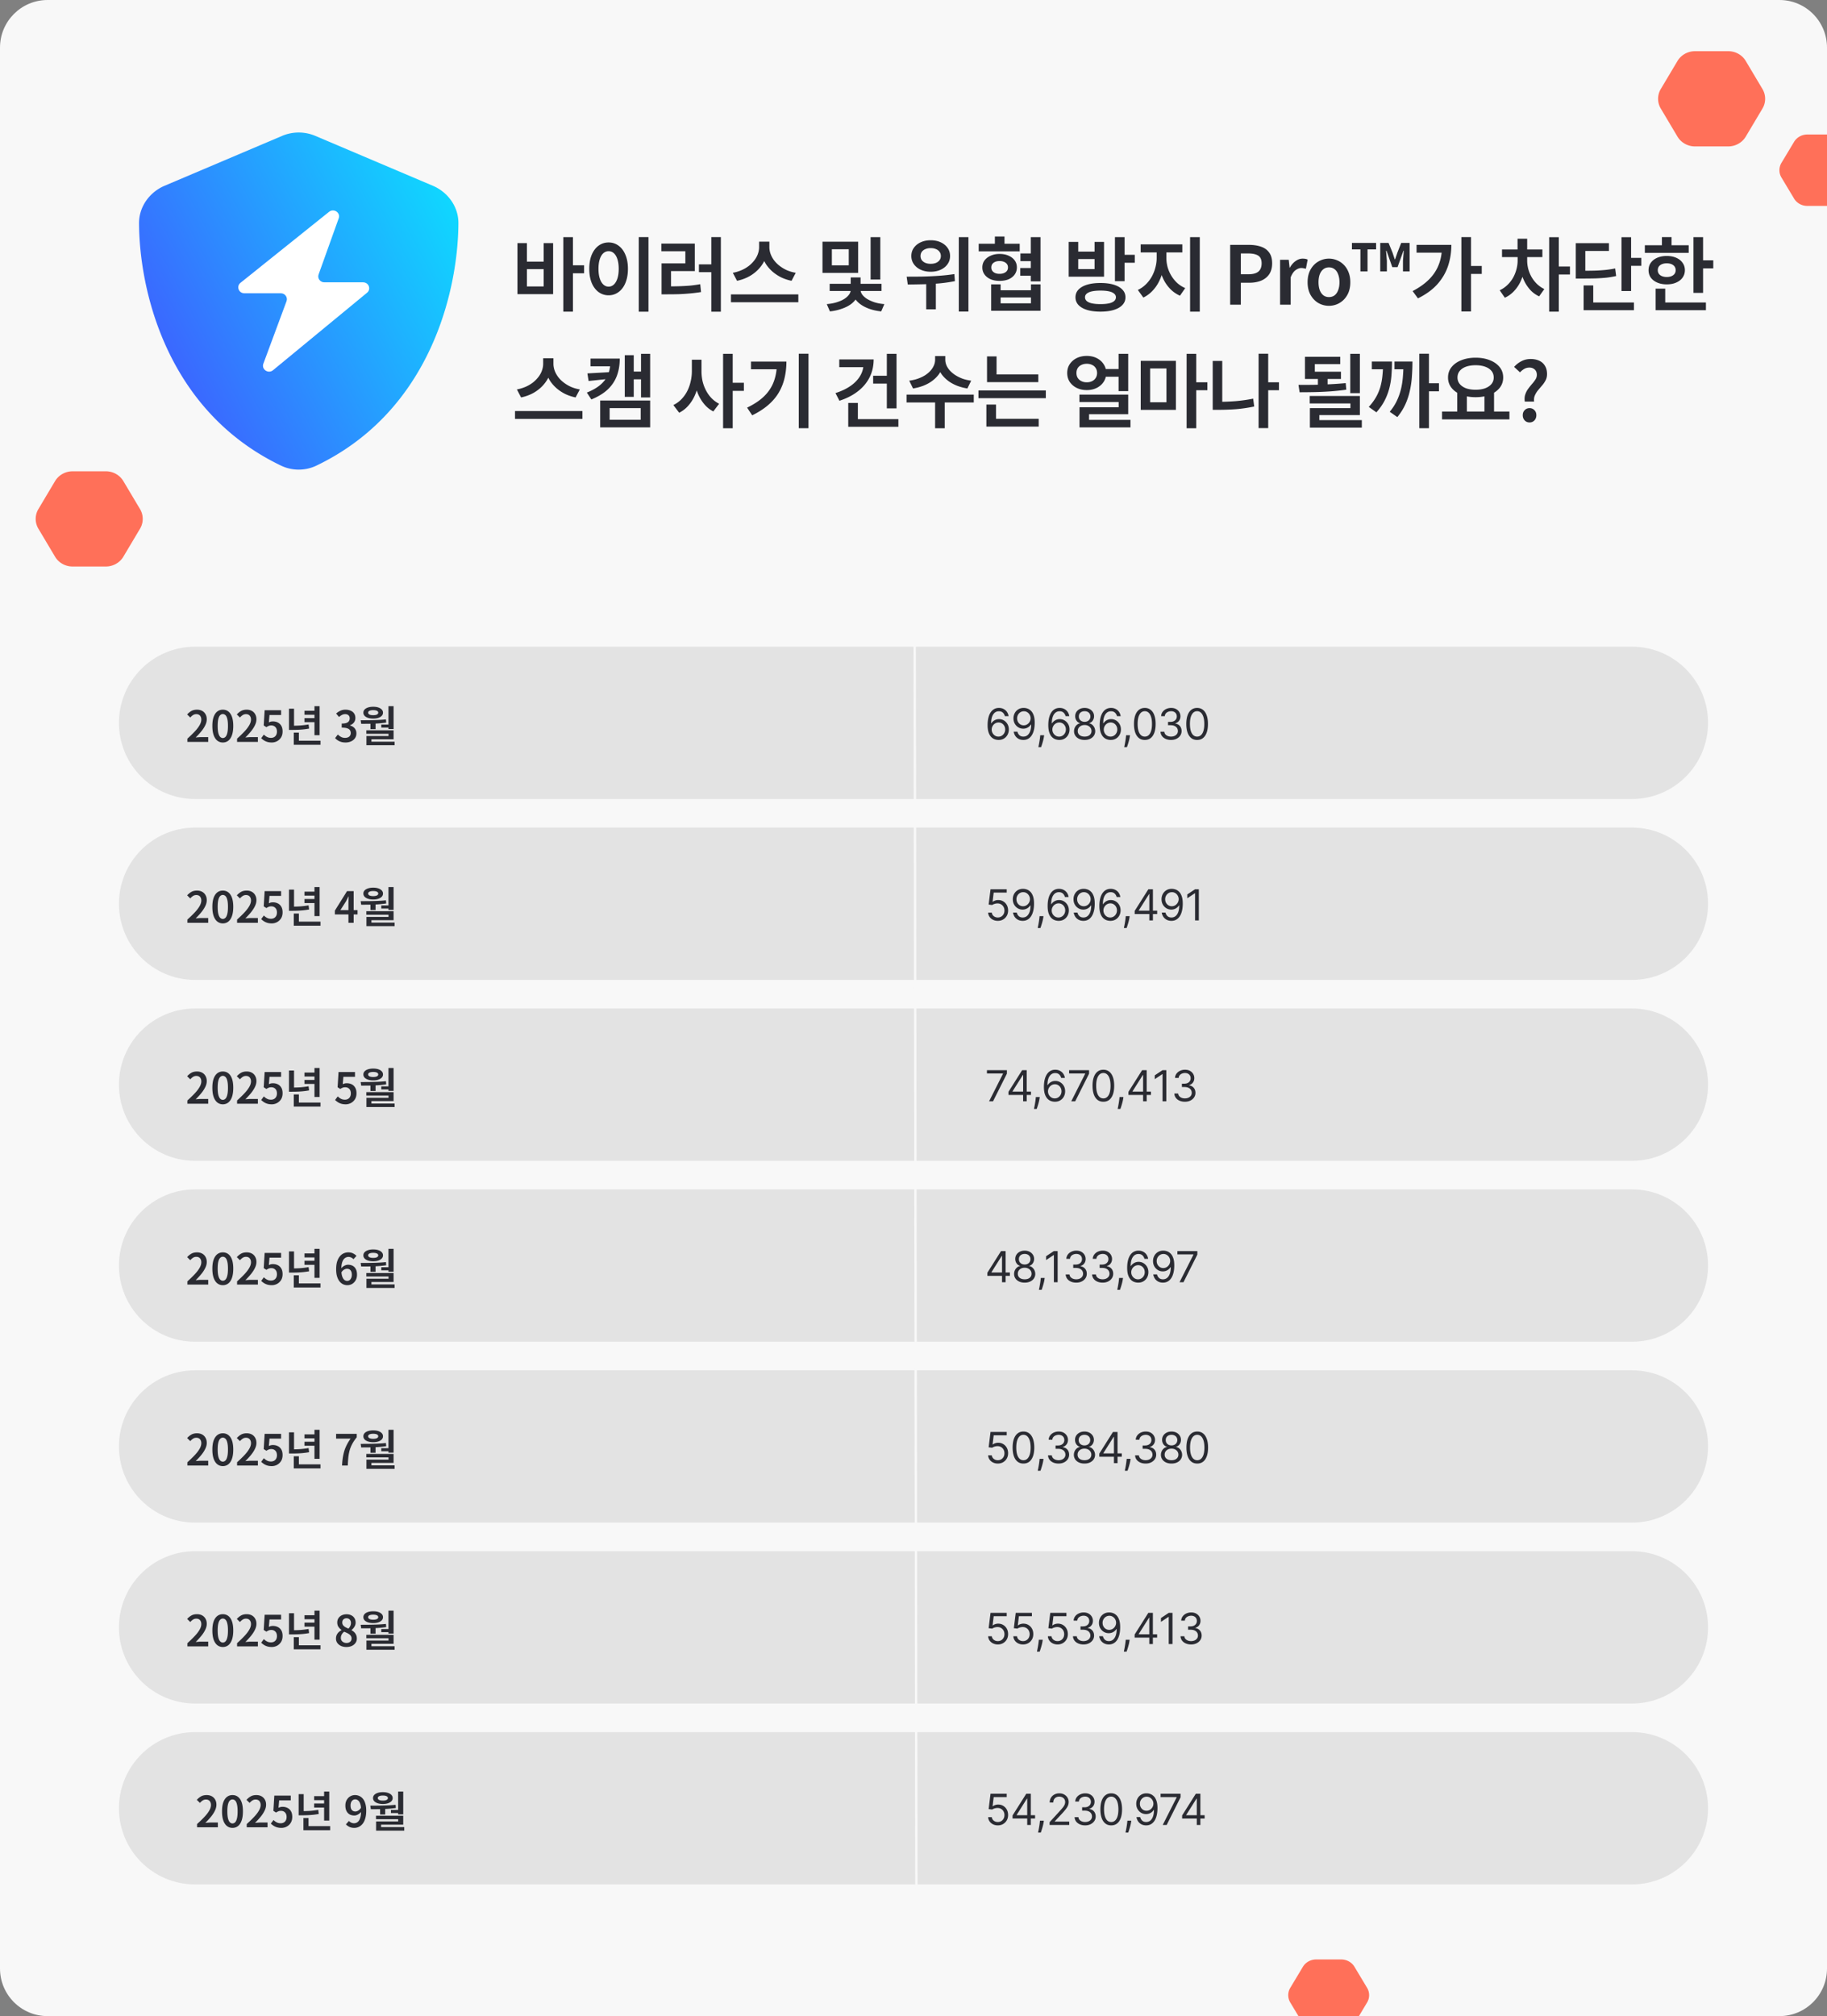
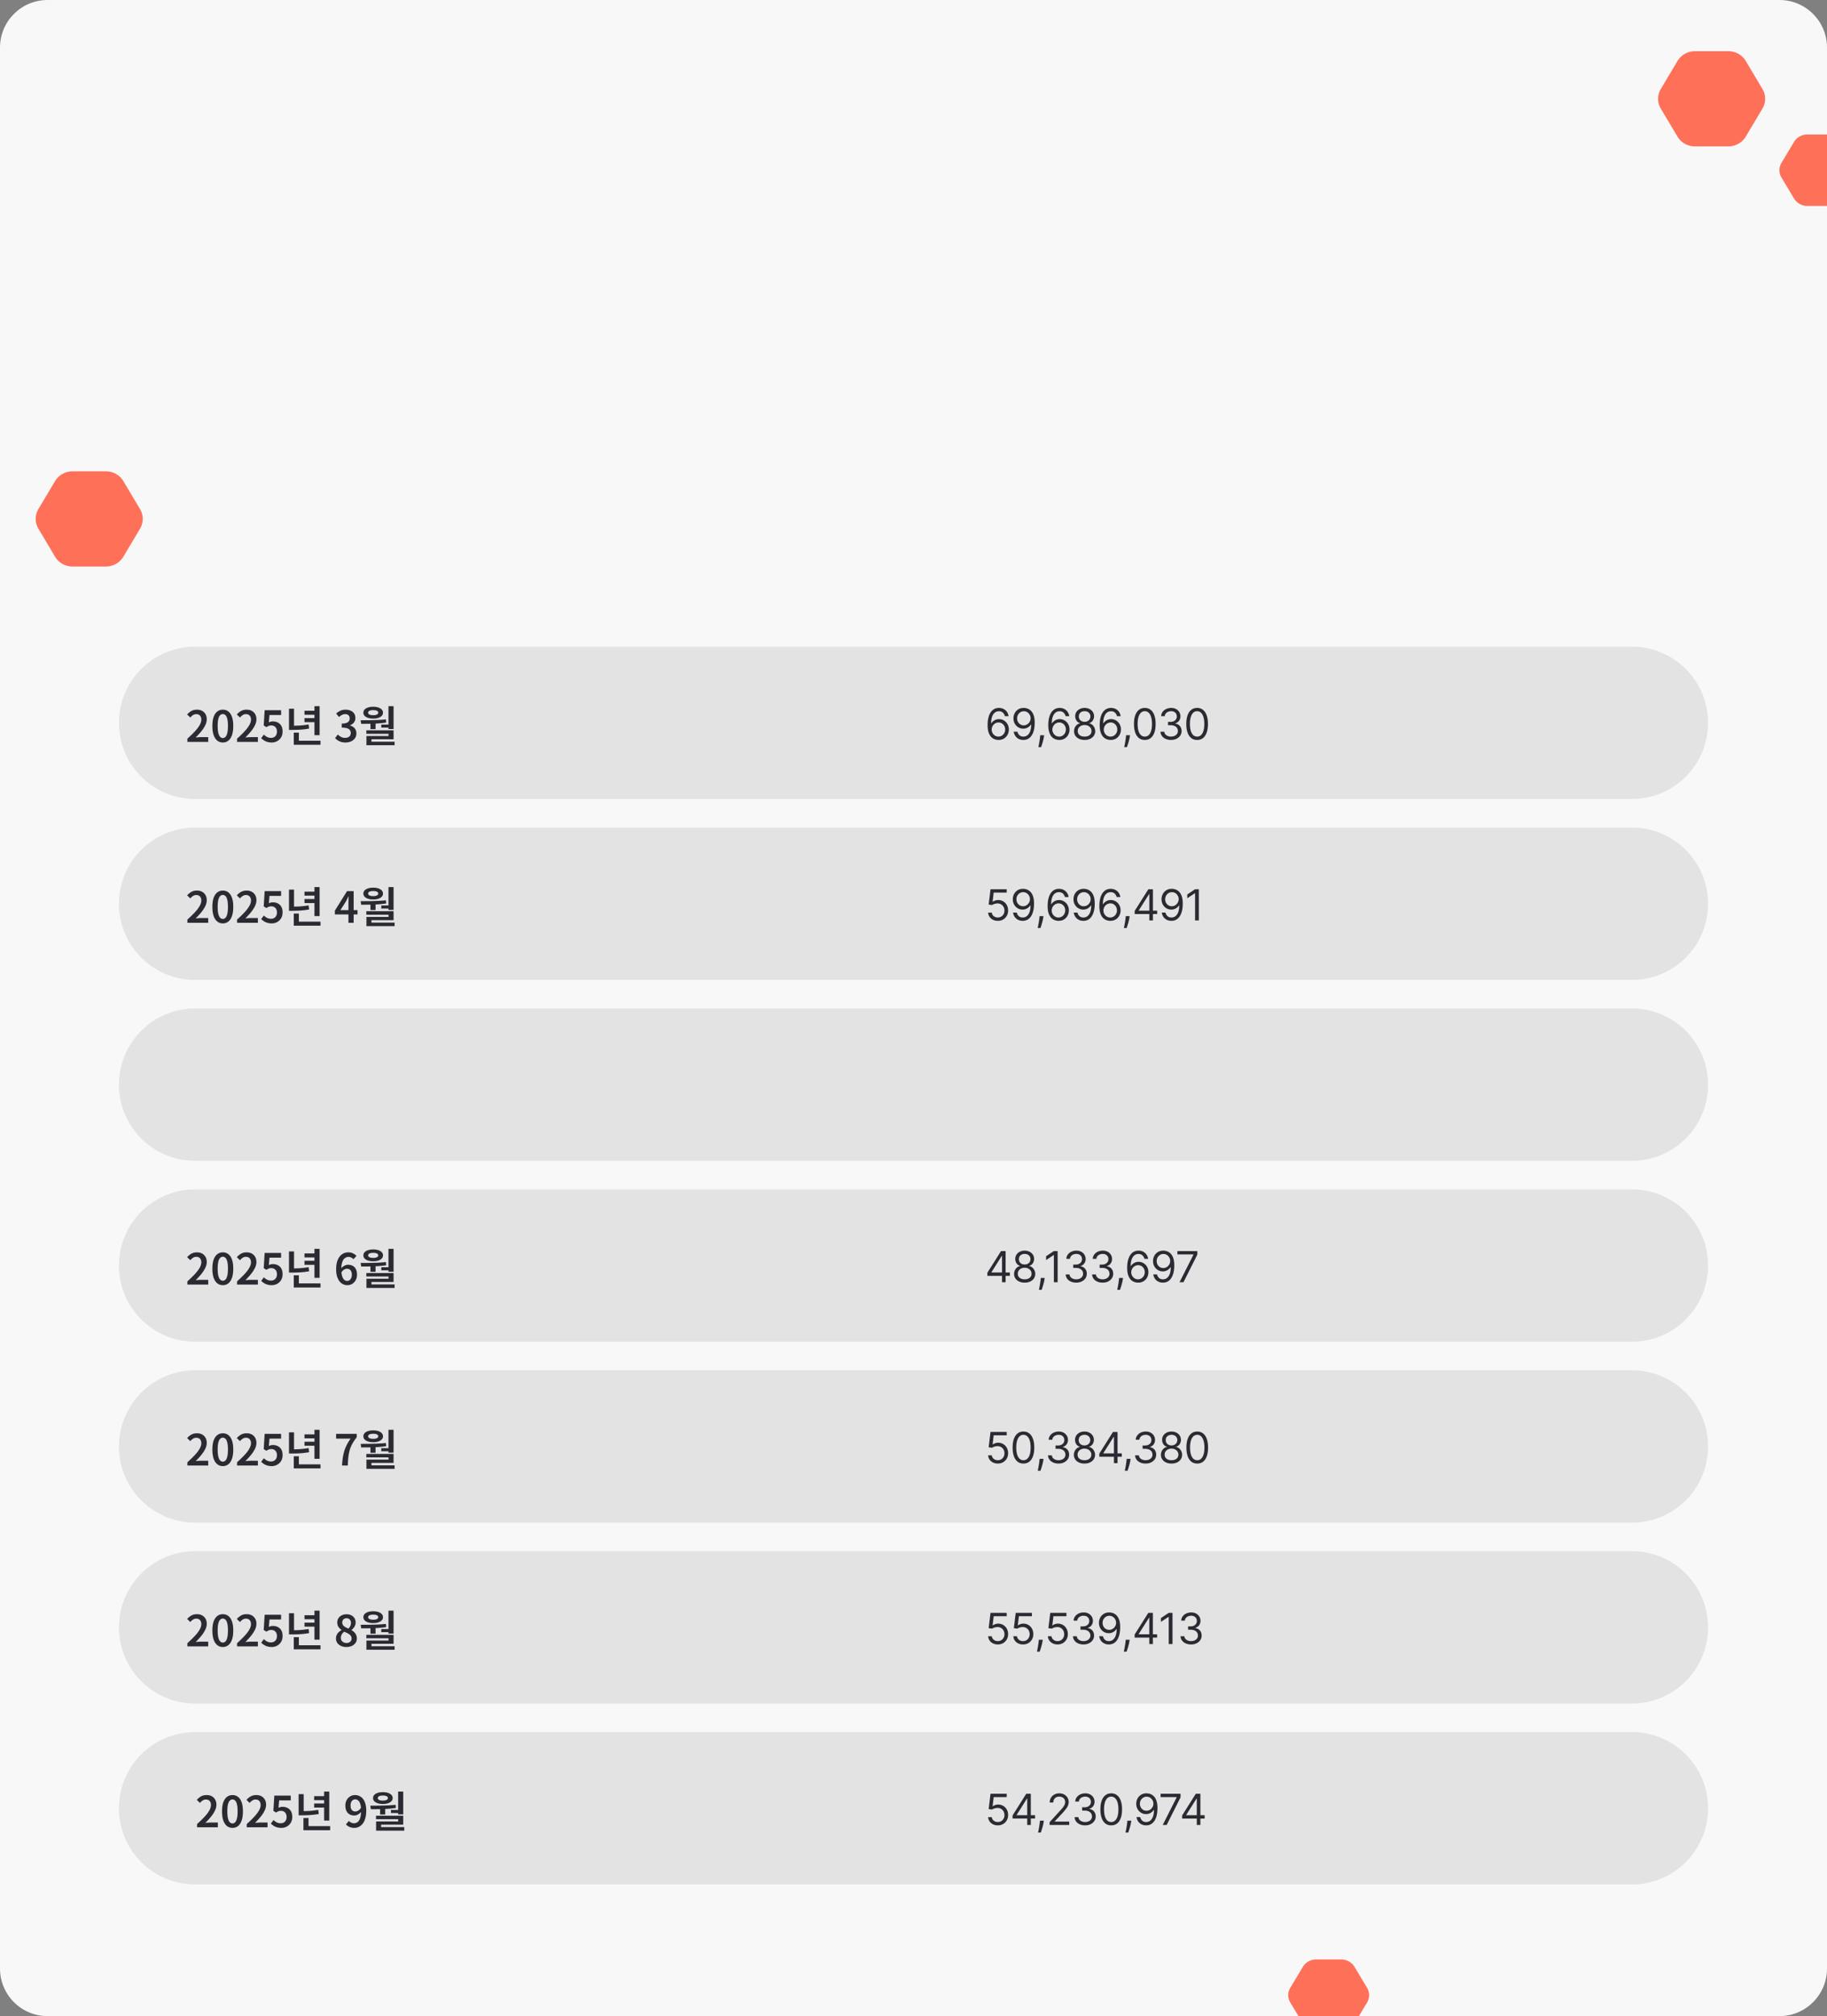
<svg xmlns="http://www.w3.org/2000/svg" width="768" height="847" fill="none" viewBox="0 0 768 847">
  <rect x="0" y="0" width="768" height="847" fill="#808080" stroke="none" />
  <g clip-path="url(#a)">
    <path fill="#F8F8F8" d="M0 20C0 8.954 8.954 0 20 0h728c11.046 0 20 8.954 20 20v807c0 11.046-8.954 20-20 20H20c-11.046 0-20-8.954-20-20V20Z" />
    <g clip-path="url(#b)">
      <path fill="url(#c)" d="M132.562 57.093a17.917 17.917 0 0 0-13.985 0l-49.42 20.963c-6.148 2.61-10.749 8.673-10.712 15.749.137 27.997 11.54 78.76 59.741 101.834a17.274 17.274 0 0 0 14.767 0c48.19-23.074 59.602-73.837 59.742-101.834.055-7.076-4.559-13.14-10.712-15.75l-49.421-20.962Z" />
-       <path fill="#fff" d="m138.331 88.984-37.232 29.826c-1.85 1.483-.77 4.4 1.63 4.4h15.308c1.773 0 3.009 1.707 2.409 3.326l-9.74 26.256c-.888 2.394 2.066 4.382 4.065 2.736l39.515-32.54c1.817-1.496.726-4.379-1.656-4.379h-16.289c-1.762 0-2.997-1.686-2.418-3.3l8.455-23.593c.851-2.373-2.05-4.331-4.047-2.732Z" />
    </g>
-     <path fill="#2A2B32" d="M236.794 99.644h4.046v31.28h-4.046v-31.28Zm3.162 11.798h5.576v3.366h-5.576v-3.366Zm-22.44-9.316h3.978v7.786h7.038v-7.786h3.978v21.454h-14.994v-21.454Zm3.978 10.948v7.276h7.038v-7.276h-7.038Zm47.019-13.464h4.08v31.348h-4.08V99.61Zm-12.682 2.244c1.564 0 2.958.453 4.182 1.36 1.247.907 2.21 2.187 2.89 3.842.703 1.655 1.054 3.615 1.054 5.882 0 2.267-.351 4.239-1.054 5.916-.68 1.655-1.643 2.935-2.89 3.842-1.224.907-2.618 1.36-4.182 1.36-1.564 0-2.969-.453-4.216-1.36-1.224-.907-2.187-2.187-2.89-3.842-.68-1.677-1.02-3.649-1.02-5.916 0-2.267.34-4.227 1.02-5.882.703-1.655 1.666-2.935 2.89-3.842 1.247-.907 2.652-1.36 4.216-1.36Zm0 3.672c-.838 0-1.575.283-2.21.85-.634.567-1.133 1.405-1.496 2.516-.362 1.111-.544 2.459-.544 4.046 0 1.587.182 2.935.544 4.046.363 1.111.862 1.961 1.496 2.55.635.589 1.372.884 2.21.884.839 0 1.576-.295 2.21-.884.635-.589 1.134-1.439 1.496-2.55.363-1.111.544-2.459.544-4.046 0-1.587-.181-2.935-.544-4.046-.362-1.111-.861-1.949-1.496-2.516a3.213 3.213 0 0 0-2.21-.85Zm43.178-5.916h4.012v31.348h-4.012V99.61Zm-5.202 11.458h6.052v3.264h-6.052v-3.264Zm-15.708 9.248h2.516c1.745 0 3.366-.023 4.862-.068a89.78 89.78 0 0 0 4.42-.238c1.45-.136 2.935-.34 4.454-.612l.34 3.298c-1.542.249-3.06.442-4.556.578a94.072 94.072 0 0 1-4.556.306c-1.542.045-3.196.068-4.964.068h-2.516v-3.332Zm-.068-17.986h14.042v11.56h-9.996v7.412h-3.978V110.66h9.996v-5.1h-10.064v-3.23Zm41.069-.816h3.536v2.312c0 1.36-.204 2.675-.612 3.944a12.795 12.795 0 0 1-1.734 3.536 15.36 15.36 0 0 1-2.72 2.992 16.6 16.6 0 0 1-3.536 2.278 19.568 19.568 0 0 1-4.216 1.394l-1.768-3.366a16.796 16.796 0 0 0 3.706-1.122 14.521 14.521 0 0 0 3.06-1.802 13.254 13.254 0 0 0 2.312-2.346c.657-.861 1.145-1.757 1.462-2.686.34-.952.51-1.893.51-2.822v-2.312Zm.816 0h3.502v2.312c0 .952.17 1.904.51 2.856.34.929.827 1.825 1.462 2.686a12.4 12.4 0 0 0 2.312 2.312 15.63 15.63 0 0 0 3.06 1.836c1.156.499 2.403.861 3.74 1.088l-1.768 3.366a19.45 19.45 0 0 1-4.25-1.394 17.81 17.81 0 0 1-3.536-2.278 15.974 15.974 0 0 1-2.72-2.958 14.077 14.077 0 0 1-1.734-3.57 13.512 13.512 0 0 1-.578-3.944v-2.312Zm-12.648 22.168h28.322v3.298h-28.322v-3.298Zm38.471-22.134h14.994v13.09h-14.994v-13.09Zm11.05 3.162h-7.106v6.766h7.106v-6.766Zm9.18-5.066h4.08v17.782h-4.08V99.644Zm-8.364 21.692h3.434v.476a6.363 6.363 0 0 1-.85 3.196c-.544.997-1.348 1.904-2.414 2.72-1.065.793-2.357 1.451-3.876 1.972-1.496.544-3.173.918-5.032 1.122l-1.326-3.06c1.292-.113 2.46-.306 3.502-.578a17.68 17.68 0 0 0 2.822-1.02c.816-.408 1.496-.85 2.04-1.326.544-.476.964-.963 1.258-1.462.295-.521.442-1.043.442-1.564v-.476Zm.646 0h3.502v.476c0 .612.216 1.235.646 1.87.454.635 1.1 1.235 1.938 1.802.862.544 1.904 1.031 3.128 1.462 1.247.408 2.675.68 4.284.816l-1.326 3.06c-1.904-.204-3.604-.578-5.1-1.122-1.496-.544-2.776-1.224-3.842-2.04-1.042-.816-1.847-1.723-2.414-2.72a6.443 6.443 0 0 1-.816-3.128v-.476Zm-9.486-2.108h21.794v3.026h-21.794v-3.026Zm8.84-2.686h4.148v4.08h-4.148v-4.08Zm33.61-15.606c1.586 0 2.992.283 4.216.85 1.224.567 2.187 1.349 2.89 2.346.702.975 1.054 2.119 1.054 3.434 0 1.269-.352 2.403-1.054 3.4-.703.997-1.666 1.779-2.89 2.346-1.224.567-2.63.85-4.216.85-1.564 0-2.958-.283-4.182-.85-1.224-.567-2.188-1.349-2.89-2.346-.703-.997-1.054-2.131-1.054-3.4 0-1.315.351-2.459 1.054-3.434.702-.997 1.666-1.779 2.89-2.346 1.224-.567 2.618-.85 4.182-.85Zm0 3.298c-.816 0-1.542.136-2.176.408-.635.249-1.145.623-1.53 1.122-.363.499-.544 1.099-.544 1.802 0 .68.181 1.269.544 1.768.385.476.895.85 1.53 1.122.634.249 1.36.374 2.176.374.838 0 1.575-.125 2.21-.374.634-.272 1.133-.646 1.496-1.122.385-.499.578-1.088.578-1.768 0-.703-.193-1.303-.578-1.802-.363-.499-.862-.873-1.496-1.122-.635-.272-1.372-.408-2.21-.408Zm-1.87 13.158h4.046v12.546h-4.046v-12.546Zm13.702-17.748h4.046v31.246h-4.046V99.644Zm-21.454 19.89-.476-3.298c1.858 0 3.91-.011 6.154-.034 2.266-.045 4.59-.147 6.97-.306a81.429 81.429 0 0 0 6.936-.748l.238 2.958a63.167 63.167 0 0 1-6.936.986c-2.358.181-4.636.295-6.834.34-2.199.045-4.216.079-6.052.102Zm47.359-13.056h5.916v3.23h-5.916v-3.23Zm-.068 6.12h5.916v3.23h-5.916v-3.23Zm-17.476-10.2h17.238v3.196h-17.238v-3.196Zm8.772 4.284c1.451 0 2.72.249 3.808.748 1.088.476 1.938 1.133 2.55 1.972.612.839.918 1.825.918 2.958 0 1.111-.306 2.097-.918 2.958-.612.861-1.462 1.53-2.55 2.006-1.088.453-2.357.68-3.808.68-1.405 0-2.652-.227-3.74-.68-1.088-.476-1.949-1.145-2.584-2.006-.612-.861-.918-1.847-.918-2.958 0-1.133.306-2.119.918-2.958.635-.839 1.496-1.496 2.584-1.972 1.088-.499 2.335-.748 3.74-.748Zm0 2.992c-1.043 0-1.881.238-2.516.714s-.952 1.133-.952 1.972.317 1.496.952 1.972 1.473.714 2.516.714 1.893-.238 2.55-.714c.657-.476.986-1.133.986-1.972s-.329-1.496-.986-1.972-1.507-.714-2.55-.714Zm-1.972-10.302h4.046v5.202h-4.046v-5.202Zm15.096.272h4.08v18.564h-4.08V99.644Zm-16.66 19.822h3.978v2.482h12.75v-2.482h4.012v11.084h-20.74v-11.084Zm3.978 5.508v2.448h12.75v-2.448h-12.75Zm41.973-6.086c2.154 0 4.012.238 5.576.714s2.777 1.167 3.638 2.074c.862.884 1.292 1.961 1.292 3.23 0 1.247-.43 2.323-1.292 3.23-.861.907-2.074 1.598-3.638 2.074-1.564.476-3.422.714-5.576.714-2.153 0-4.023-.238-5.61-.714-1.564-.476-2.776-1.167-3.638-2.074-.838-.907-1.258-1.983-1.258-3.23 0-1.269.42-2.346 1.258-3.23.862-.907 2.074-1.598 3.638-2.074 1.587-.476 3.457-.714 5.61-.714Zm0 3.196c-1.382 0-2.561.102-3.536.306-.952.204-1.688.521-2.21.952-.498.408-.748.918-.748 1.53 0 .657.25 1.201.748 1.632.522.431 1.258.748 2.21.952.975.204 2.154.306 3.536.306 1.406 0 2.584-.102 3.536-.306.952-.204 1.678-.521 2.176-.952.522-.431.782-.975.782-1.632 0-.612-.26-1.122-.782-1.53-.498-.431-1.224-.748-2.176-.952-.952-.204-2.13-.306-3.536-.306Zm6.086-22.44h4.046v18.496h-4.046V99.644Zm2.958 7.412h5.372v3.332h-5.372v-3.332Zm-22.406-5.44h4.012v4.08h6.868v-4.08h3.978v14.62h-14.858v-14.62Zm4.012 7.208v4.216h6.868v-4.216h-6.868Zm32.978-4.386h3.23v3.944c0 1.768-.193 3.502-.578 5.202a20.203 20.203 0 0 1-1.734 4.794 15.71 15.71 0 0 1-2.788 3.91 12.999 12.999 0 0 1-3.74 2.72l-2.312-3.196a12.195 12.195 0 0 0 3.332-2.312 14.625 14.625 0 0 0 2.516-3.264 16.005 16.005 0 0 0 1.53-3.842c.362-1.337.544-2.675.544-4.012v-3.944Zm.884 0h3.196v3.944c0 1.269.17 2.55.51 3.842a14.94 14.94 0 0 0 1.564 3.604 14 14 0 0 0 2.482 3.06 11.985 11.985 0 0 0 3.366 2.142l-2.21 3.196a13.205 13.205 0 0 1-3.808-2.55 15.885 15.885 0 0 1-2.822-3.74 18.867 18.867 0 0 1-1.7-4.556 21.64 21.64 0 0 1-.578-4.998v-3.944Zm-7.616-1.768h17.51v3.366h-17.51v-3.366Zm20.774-3.026h4.08v31.28h-4.08v-31.28ZM517.112 128v-25.126h7.922c1.881 0 3.547.249 4.998.748 1.45.476 2.595 1.281 3.434 2.414.861 1.133 1.292 2.663 1.292 4.59 0 1.859-.42 3.4-1.258 4.624-.839 1.201-1.984 2.097-3.434 2.686-1.451.567-3.083.85-4.896.85h-3.57V128h-4.488Zm4.488-12.784h3.23c1.858 0 3.241-.374 4.148-1.122.906-.771 1.36-1.927 1.36-3.468s-.476-2.618-1.428-3.23c-.952-.612-2.369-.918-4.25-.918h-3.06v8.738ZM538.097 128v-18.87h3.638l.374 3.366h.068c.68-1.224 1.496-2.165 2.448-2.822.952-.68 1.926-1.02 2.924-1.02.498 0 .906.034 1.224.102.34.068.646.17.918.306l-.748 3.842a8.932 8.932 0 0 0-.952-.204 4.291 4.291 0 0 0-1.02-.102c-.726 0-1.508.295-2.346.884-.816.589-1.508 1.598-2.074 3.026V128h-4.454Zm20.543.476a8.936 8.936 0 0 1-4.42-1.156c-1.36-.793-2.459-1.927-3.298-3.4-.838-1.496-1.258-3.275-1.258-5.338 0-2.108.42-3.899 1.258-5.372.839-1.473 1.938-2.595 3.298-3.366a8.745 8.745 0 0 1 4.42-1.19c1.179 0 2.301.227 3.366.68a8.224 8.224 0 0 1 2.89 1.938c.839.839 1.496 1.87 1.972 3.094.499 1.224.748 2.629.748 4.216 0 2.063-.419 3.842-1.258 5.338-.838 1.473-1.949 2.607-3.332 3.4a8.748 8.748 0 0 1-4.386 1.156Zm0-3.672c.93 0 1.723-.249 2.38-.748.658-.521 1.156-1.247 1.496-2.176.363-.952.544-2.051.544-3.298 0-1.269-.181-2.369-.544-3.298-.34-.952-.838-1.677-1.496-2.176-.657-.521-1.45-.782-2.38-.782-.906 0-1.688.261-2.346.782-.657.499-1.167 1.224-1.53 2.176-.34.929-.51 2.029-.51 3.298 0 1.247.17 2.346.51 3.298.363.929.873 1.655 1.53 2.176.658.499 1.44.748 2.346.748Zm13.23-10.778v-9.248h-3.57v-2.72h10.166v2.72h-3.604v9.248h-2.992Zm8.33 0v-11.968h3.502l1.666 4.08.918 2.788h.17l.952-2.788 1.598-4.08h3.536v11.968h-2.788v-4.454l.34-4.25h-.136l-2.482 6.902h-2.21l-2.448-6.902h-.17l.34 4.25v4.454H580.2Zm34.106-14.416h4.046v31.246h-4.046V99.61Zm2.992 12.138h5.576v3.332h-5.576v-3.332Zm-11.152-8.874h3.944c0 3.083-.454 6.007-1.36 8.772-.907 2.765-2.38 5.315-4.42 7.65-2.04 2.312-4.794 4.329-8.262 6.052l-2.244-3.06c2.788-1.451 5.088-3.083 6.902-4.896 1.836-1.836 3.196-3.899 4.08-6.188.906-2.289 1.36-4.839 1.36-7.65v-.68Zm-10.676 0h12.75v3.264h-12.75v-3.264Zm42.483 4.692h3.162v1.904c0 1.655-.193 3.275-.578 4.862a18.966 18.966 0 0 1-1.632 4.488 15.684 15.684 0 0 1-2.686 3.706 12.137 12.137 0 0 1-3.638 2.55l-2.176-3.128a11.514 11.514 0 0 0 3.23-2.21 13.234 13.234 0 0 0 2.38-3.026 14.881 14.881 0 0 0 1.428-3.536c.34-1.247.51-2.482.51-3.706v-1.904Zm.884 0h3.128v1.904c0 1.133.147 2.289.442 3.468.317 1.179.77 2.301 1.36 3.366a13.953 13.953 0 0 0 2.244 2.924c.906.884 1.96 1.621 3.162 2.21l-2.176 3.06a11.719 11.719 0 0 1-3.536-2.482 16.368 16.368 0 0 1-2.55-3.604 19.264 19.264 0 0 1-1.564-4.284 21.56 21.56 0 0 1-.51-4.658v-1.904Zm-7.446-2.754h16.966v3.196h-16.966v-3.196Zm6.528-4.522h4.046v6.222h-4.046v-6.222Zm13.294-.646h4.046v31.28h-4.046v-31.28Zm3.162 12.308h5.576v3.366h-5.576v-3.366Zm27.231-12.308h4.046v22.61h-4.046v-22.61Zm2.89 8.704h5.44v3.332h-5.44v-3.332Zm-22.1 5.406h2.55c2.244 0 4.171-.023 5.78-.068 1.61-.068 3.06-.17 4.352-.306a38.232 38.232 0 0 0 3.876-.612l.408 3.196a38.958 38.958 0 0 1-4.012.68 75.2 75.2 0 0 1-4.488.306c-1.654.045-3.626.068-5.916.068h-2.55v-3.264Zm0-11.594h13.94v3.264h-9.928v10.064h-4.012V102.16Zm3.298 24.922h21.148v3.23h-21.148v-3.23Zm0-7.174h4.046v8.772h-4.046v-8.772Zm46.17-20.264h4.046v23.392h-4.046V99.644Zm2.89 9.724h5.44v3.366h-5.44v-3.366Zm-23.324-6.324h18.428v3.196H691.43v-3.196Zm9.214 4.488c1.496 0 2.81.249 3.944.748 1.156.499 2.051 1.201 2.686 2.108.657.884.986 1.927.986 3.128 0 1.179-.329 2.221-.986 3.128-.635.884-1.53 1.575-2.686 2.074-1.134.499-2.448.748-3.944.748s-2.822-.249-3.978-.748c-1.156-.499-2.063-1.19-2.72-2.074-.635-.907-.952-1.949-.952-3.128 0-1.201.317-2.244.952-3.128.657-.907 1.564-1.609 2.72-2.108 1.156-.499 2.482-.748 3.978-.748Zm0 3.094c-1.111 0-2.018.249-2.72.748-.703.499-1.054 1.213-1.054 2.142 0 .907.351 1.609 1.054 2.108.702.499 1.609.748 2.72.748 1.11 0 2.006-.249 2.686-.748.702-.499 1.054-1.201 1.054-2.108 0-.929-.352-1.643-1.054-2.142-.68-.499-1.576-.748-2.686-.748Zm-2.04-11.016h4.046v5.032h-4.046V99.61Zm-2.652 27.472H717.1v3.23h-21.148v-3.23Zm0-5.814h4.046v7.208h-4.046v-7.208Zm-467.624 29.246h3.536v2.312c0 1.36-.204 2.675-.612 3.944a12.795 12.795 0 0 1-1.734 3.536 15.36 15.36 0 0 1-2.72 2.992 16.6 16.6 0 0 1-3.536 2.278 19.568 19.568 0 0 1-4.216 1.394l-1.768-3.366a16.796 16.796 0 0 0 3.706-1.122 14.521 14.521 0 0 0 3.06-1.802 13.254 13.254 0 0 0 2.312-2.346c.657-.861 1.145-1.757 1.462-2.686.34-.952.51-1.893.51-2.822v-2.312Zm.816 0h3.502v2.312c0 .952.17 1.904.51 2.856.34.929.827 1.825 1.462 2.686a12.4 12.4 0 0 0 2.312 2.312 15.63 15.63 0 0 0 3.06 1.836c1.156.499 2.403.861 3.74 1.088l-1.768 3.366a19.45 19.45 0 0 1-4.25-1.394 17.81 17.81 0 0 1-3.536-2.278 15.974 15.974 0 0 1-2.72-2.958 14.077 14.077 0 0 1-1.734-3.57 13.512 13.512 0 0 1-.578-3.944v-2.312Zm-12.648 22.168h28.322v3.298h-28.322v-3.298Zm40.083-22.032h3.944c0 2.629-.396 5.021-1.19 7.174-.793 2.153-2.062 4.069-3.808 5.746-1.745 1.655-4.057 3.071-6.936 4.25l-1.904-2.89c2.426-.975 4.364-2.097 5.814-3.366 1.451-1.269 2.494-2.709 3.128-4.318.635-1.609.952-3.389.952-5.338v-1.258Zm-8.33 0h9.622v3.23h-9.622v-3.23Zm8.398 5.678v2.754l-9.214.986-.51-3.196 9.724-.544Zm12.818-7.684h3.842v18.326h-3.842v-18.326Zm-4.08 7.446h5.202v3.264h-5.202v-3.264Zm-2.754-6.868h3.774v17.51h-3.774v-17.51Zm-10.336 19.04h21.012v11.288h-21.012v-11.288Zm17.034 3.196h-13.056v4.896h13.056v-4.896Zm21.506-20.332h3.264v4.828c0 1.881-.182 3.717-.544 5.508a22.689 22.689 0 0 1-1.632 4.998 16.653 16.653 0 0 1-2.72 4.114 12.492 12.492 0 0 1-3.706 2.822l-2.448-3.23a11.902 11.902 0 0 0 3.366-2.414 14.163 14.163 0 0 0 2.448-3.4 17.222 17.222 0 0 0 1.462-4.08c.34-1.428.51-2.867.51-4.318v-4.828Zm.782 0h3.264v4.828c0 1.405.147 2.788.442 4.148a16.53 16.53 0 0 0 1.428 3.876 14.234 14.234 0 0 0 2.346 3.298 12.109 12.109 0 0 0 3.196 2.346l-2.448 3.23a12.183 12.183 0 0 1-3.57-2.788 16.678 16.678 0 0 1-2.584-3.978 23.112 23.112 0 0 1-1.564-4.828 27.333 27.333 0 0 1-.51-5.304v-4.828Zm12.342-2.482h4.046v31.28h-4.046v-31.28Zm3.162 12.172h5.576v3.4h-5.576v-3.4Zm28.659-12.206h4.08v31.28h-4.08v-31.28Zm-9.214 3.298h4.012c0 2.357-.249 4.613-.748 6.766a21.64 21.64 0 0 1-2.346 6.052c-1.088 1.904-2.561 3.672-4.42 5.304-1.859 1.632-4.148 3.117-6.868 4.454l-2.142-3.23c3.015-1.451 5.44-3.083 7.276-4.896 1.836-1.836 3.162-3.887 3.978-6.154.839-2.289 1.258-4.817 1.258-7.582v-.714Zm-10.88 0h12.75v3.23h-12.75v-3.23Zm57.103-3.264h4.08v22.916h-4.08v-22.916Zm-5.746 9.214h6.358v3.298h-6.358v-3.298Zm-4.046-6.868h4.25c0 2.788-.578 5.315-1.734 7.582-1.133 2.244-2.776 4.193-4.93 5.848-2.13 1.655-4.703 2.969-7.718 3.944l-1.666-3.23c2.448-.771 4.556-1.768 6.324-2.992 1.768-1.224 3.117-2.629 4.046-4.216a9.864 9.864 0 0 0 1.428-5.168v-1.768Zm-10.2 0h12.784v3.264h-12.784v-3.264Zm3.774 25.092h21.08v3.23h-21.08v-3.23Zm0-6.8h4.046v8.636h-4.046v-8.636Zm36.514-19.686h3.536v1.53c0 1.201-.193 2.357-.578 3.468a10.749 10.749 0 0 1-1.7 3.06 13.613 13.613 0 0 1-2.686 2.516c-1.043.748-2.233 1.383-3.57 1.904a21.897 21.897 0 0 1-4.284 1.122l-1.598-3.264c1.36-.181 2.606-.476 3.74-.884 1.133-.408 2.142-.895 3.026-1.462.884-.589 1.632-1.235 2.244-1.938a8.034 8.034 0 0 0 1.394-2.21 6.038 6.038 0 0 0 .476-2.312v-1.53Zm.748 0h3.536v1.53c0 .771.158 1.541.476 2.312.317.748.782 1.473 1.394 2.176a12.02 12.02 0 0 0 2.278 1.938 16.74 16.74 0 0 0 2.992 1.496c1.133.408 2.38.703 3.74.884l-1.598 3.264a21.86 21.86 0 0 1-4.284-1.122 17.215 17.215 0 0 1-3.57-1.904 14.445 14.445 0 0 1-2.686-2.55 11.936 11.936 0 0 1-1.7-3.06 10.194 10.194 0 0 1-.578-3.434v-1.53Zm-.748 18.734h4.046v11.594h-4.046V168.33Zm-12.002-2.55h28.254v3.298h-28.254v-3.298Zm33.827-8.466h21.556v3.23H414.91v-3.23Zm-3.604 6.732h28.322v3.23h-28.322v-3.23Zm3.604-14.314h4.012v9.214h-4.012v-9.214Zm-.272 26.214h21.998v3.264h-21.998v-3.264Zm0-5.984h4.046v6.868h-4.046v-6.868Zm55.573-21.318h4.046v15.674h-4.046v-15.674Zm-6.562 6.392h8.16v3.23h-8.16v-3.23Zm-6.8-5.508c1.564 0 2.958.306 4.182.918 1.224.612 2.188 1.462 2.89 2.55.726 1.065 1.088 2.301 1.088 3.706 0 1.405-.362 2.652-1.088 3.74-.702 1.065-1.666 1.904-2.89 2.516-1.224.612-2.618.918-4.182.918-1.586 0-3.003-.306-4.25-.918-1.224-.612-2.198-1.451-2.924-2.516-.702-1.088-1.054-2.335-1.054-3.74 0-1.405.352-2.641 1.054-3.706.726-1.088 1.7-1.938 2.924-2.55 1.247-.612 2.664-.918 4.25-.918Zm0 3.298c-.838 0-1.586.159-2.244.476a3.583 3.583 0 0 0-1.564 1.326c-.362.589-.544 1.281-.544 2.074 0 .793.182 1.485.544 2.074a3.81 3.81 0 0 0 1.564 1.36c.658.317 1.394.476 2.21.476.862 0 1.61-.159 2.244-.476a3.567 3.567 0 0 0 1.53-1.36c.386-.589.578-1.281.578-2.074 0-.793-.192-1.485-.578-2.074a3.362 3.362 0 0 0-1.53-1.326c-.634-.317-1.371-.476-2.21-.476Zm-3.094 12.954h20.502v8.228h-16.456v4.08h-4.012v-7.004h16.456v-2.176h-16.49v-3.128Zm.034 10.608h21.42v3.162h-21.42v-3.162Zm25.736-24.786h14.79v20.604h-14.79v-20.604Zm10.812 3.196h-6.868v14.212h6.868v-14.212Zm8.466-6.154h4.046v31.28h-4.046v-31.28Zm3.162 11.968h5.576v3.332h-5.576v-3.332Zm30.087 0h5.576v3.332h-5.576v-3.332Zm-2.992-12.002h4.046v31.246h-4.046V148.61Zm-19.278 3.026h4.012v19.414h-4.012v-19.414Zm0 17.17h2.618c2.244 0 4.567-.091 6.97-.272a68.487 68.487 0 0 0 7.412-1.054l.442 3.298a62.444 62.444 0 0 1-7.616 1.122 98.696 98.696 0 0 1-7.208.272h-2.618v-3.366Zm38.777-12.648h15.13v3.06h-15.13v-3.06Zm0-6.256h14.824v3.06h-10.676v4.556h-4.148v-7.616Zm5.44 8.126h4.08v4.828h-4.08v-4.828Zm13.6-9.384h4.046v16.524h-4.046v-16.524Zm-21.284 16.15-.476-3.094c2.04 0 4.182-.011 6.426-.034 2.244-.045 4.511-.125 6.8-.238 2.289-.113 4.499-.272 6.63-.476l.238 2.754a92.071 92.071 0 0 1-6.698.714c-2.267.159-4.499.261-6.698.306-2.176.045-4.25.068-6.222.068Zm4.25 1.564h21.08v8.024h-17.034v3.23h-3.978v-6.154h17.034v-1.972h-17.102v-3.128Zm.068 10.132h21.828v3.162h-21.828v-3.162Zm45.999-27.88h4.046v31.28h-4.046v-31.28Zm2.788 12.41h5.474v3.366h-5.474v-3.366Zm-18.02-9.146h3.74c0 2.085-.079 4.08-.238 5.984a31.008 31.008 0 0 1-.952 5.508 24.555 24.555 0 0 1-2.006 5.1c-.861 1.632-1.983 3.219-3.366 4.76l-3.196-2.278c1.224-1.337 2.233-2.697 3.026-4.08a19.424 19.424 0 0 0 1.836-4.318c.431-1.519.726-3.117.884-4.794a51.2 51.2 0 0 0 .272-5.44v-.442Zm-4.726 0h6.29v3.264h-6.29v-3.264Zm13.294 0h3.774c0 2.153-.079 4.273-.238 6.358a38.098 38.098 0 0 1-.884 6.052 28.295 28.295 0 0 1-1.904 5.678c-.838 1.813-1.949 3.57-3.332 5.27l-3.196-2.244c1.247-1.496 2.244-3.037 2.992-4.624a25.719 25.719 0 0 0 1.734-4.896c.408-1.7.68-3.468.816-5.304a69.11 69.11 0 0 0 .238-5.882v-.408Zm-3.774 0h5.44v3.264h-5.44v-3.264Zm26.382 12.682h4.046v8.942h-4.046v-8.942Zm11.424 0h4.046v8.942H624v-8.942Zm-17.816 8.33h28.322v3.298h-28.322v-3.298Zm14.11-22.61c2.244 0 4.238.351 5.984 1.054 1.745.68 3.116 1.643 4.114 2.89.997 1.224 1.496 2.686 1.496 4.386 0 1.655-.499 3.105-1.496 4.352-.998 1.247-2.369 2.21-4.114 2.89-1.746.68-3.74 1.02-5.984 1.02-2.222 0-4.216-.34-5.984-1.02-1.746-.68-3.117-1.643-4.114-2.89-.998-1.247-1.496-2.697-1.496-4.352 0-1.7.498-3.162 1.496-4.386.997-1.247 2.368-2.21 4.114-2.89 1.768-.703 3.762-1.054 5.984-1.054Zm0 3.162c-1.519 0-2.856.204-4.012.612-1.134.408-2.018.997-2.652 1.768-.635.771-.952 1.7-.952 2.788 0 1.043.317 1.949.952 2.72.634.771 1.518 1.371 2.652 1.802 1.156.408 2.493.612 4.012.612 1.518 0 2.844-.204 3.978-.612 1.156-.431 2.051-1.031 2.686-1.802.634-.771.952-1.677.952-2.72 0-1.088-.318-2.017-.952-2.788-.635-.771-1.53-1.36-2.686-1.768-1.134-.408-2.46-.612-3.978-.612Zm20.669 15.266c-.159-1.111-.091-2.108.204-2.992a8.465 8.465 0 0 1 1.224-2.38 36.332 36.332 0 0 1 1.598-2.006 14.121 14.121 0 0 0 1.428-1.87 3.489 3.489 0 0 0 .612-1.972c0-.612-.125-1.145-.374-1.598a2.569 2.569 0 0 0-1.088-1.054c-.453-.272-1.009-.408-1.666-.408-.771 0-1.485.181-2.142.544a7.635 7.635 0 0 0-1.802 1.462l-2.482-2.278a10.062 10.062 0 0 1 3.026-2.38c1.179-.635 2.493-.952 3.944-.952 1.337 0 2.527.238 3.57.714 1.043.476 1.847 1.19 2.414 2.142.589.929.884 2.097.884 3.502 0 .975-.204 1.847-.612 2.618a10.875 10.875 0 0 1-1.462 2.142c-.567.657-1.133 1.326-1.7 2.006a9.105 9.105 0 0 0-1.326 2.142c-.34.748-.453 1.621-.34 2.618h-3.91Zm2.006 8.772c-.816 0-1.496-.283-2.04-.85-.544-.589-.816-1.315-.816-2.176 0-.884.272-1.598.816-2.142.544-.567 1.224-.85 2.04-.85.816 0 1.496.283 2.04.85.544.544.816 1.258.816 2.142 0 .861-.272 1.587-.816 2.176-.544.567-1.224.85-2.04.85Z" />
    <path fill="#E3E3E3" d="M50 303.68c0-17.673 14.327-32 32-32h604c17.673 0 32 14.327 32 32 0 17.673-14.327 32-32 32H82c-17.673 0-32-14.327-32-32Z" />
    <path fill="#2A2B32" d="M78.774 311.68v-1.368c1.26-1.128 2.322-2.16 3.186-3.096.876-.948 1.536-1.824 1.98-2.628.456-.816.684-1.578.684-2.286 0-.456-.084-.852-.252-1.188a1.781 1.781 0 0 0-.702-.81c-.312-.192-.702-.288-1.17-.288-.504 0-.966.138-1.386.414a5.946 5.946 0 0 0-1.134 1.008l-1.314-1.296c.588-.636 1.2-1.128 1.836-1.476.648-.348 1.416-.522 2.304-.522.828 0 1.548.168 2.16.504a3.558 3.558 0 0 1 1.422 1.404c.348.6.522 1.308.522 2.124 0 .828-.21 1.668-.63 2.52-.408.852-.966 1.71-1.674 2.574a30.473 30.473 0 0 1-2.358 2.556c.348-.036.72-.066 1.116-.09.396-.036.75-.054 1.062-.054h3.096v1.998h-8.748Zm14.887.252c-.876 0-1.644-.258-2.304-.774-.66-.516-1.176-1.29-1.548-2.322-.36-1.032-.54-2.316-.54-3.852s.18-2.808.54-3.816c.372-1.008.888-1.764 1.548-2.268.66-.504 1.428-.756 2.304-.756.9 0 1.674.252 2.322.756.66.504 1.17 1.26 1.53 2.268.36 1.008.54 2.28.54 3.816s-.18 2.82-.54 3.852c-.36 1.032-.87 1.806-1.53 2.322-.648.516-1.422.774-2.322.774Zm0-1.872c.42 0 .792-.162 1.116-.486.324-.324.576-.852.756-1.584.192-.744.288-1.746.288-3.006 0-1.26-.096-2.256-.288-2.988-.18-.732-.432-1.248-.756-1.548-.324-.312-.696-.468-1.116-.468-.408 0-.774.156-1.098.468-.324.3-.582.816-.774 1.548-.192.732-.288 1.728-.288 2.988s.096 2.262.288 3.006c.192.732.45 1.26.774 1.584.324.324.69.486 1.098.486Zm5.996 1.62v-1.368c1.26-1.128 2.322-2.16 3.186-3.096.876-.948 1.536-1.824 1.98-2.628.456-.816.684-1.578.684-2.286 0-.456-.084-.852-.252-1.188a1.781 1.781 0 0 0-.702-.81c-.312-.192-.702-.288-1.17-.288-.504 0-.966.138-1.386.414a5.946 5.946 0 0 0-1.134 1.008l-1.314-1.296c.588-.636 1.2-1.128 1.836-1.476.648-.348 1.416-.522 2.304-.522.828 0 1.548.168 2.16.504a3.558 3.558 0 0 1 1.422 1.404c.348.6.522 1.308.522 2.124 0 .828-.21 1.668-.63 2.52-.408.852-.966 1.71-1.674 2.574a30.473 30.473 0 0 1-2.358 2.556c.348-.036.72-.066 1.116-.09.396-.036.75-.054 1.062-.054h3.096v1.998h-8.748Zm14.563.252c-.696 0-1.32-.084-1.872-.252a5.677 5.677 0 0 1-1.44-.666 9.264 9.264 0 0 1-1.116-.882l1.116-1.512c.252.24.528.468.828.684.3.204.63.372.99.504.372.12.774.18 1.206.18.48 0 .906-.102 1.278-.306.372-.204.666-.504.882-.9.216-.396.324-.87.324-1.422 0-.828-.222-1.464-.666-1.908-.432-.456-1.002-.684-1.71-.684-.408 0-.756.06-1.044.18a5.76 5.76 0 0 0-1.026.54l-1.116-.72.396-6.39h6.912v1.998h-4.878l-.27 3.114c.264-.132.528-.234.792-.306.276-.072.582-.108.918-.108.744 0 1.422.15 2.034.45.624.3 1.116.762 1.476 1.386.372.612.558 1.404.558 2.376 0 .984-.216 1.824-.648 2.52a4.463 4.463 0 0 1-1.692 1.584 4.72 4.72 0 0 1-2.232.54Zm17.966-15.264h2.16v12.186h-2.16v-12.186Zm-4.194 1.926h4.932v1.674h-4.932v-1.674Zm-4.5 12.6h11.232v1.71h-11.232v-1.71Zm0-3.402h2.142v4.266h-2.142v-4.266Zm-2.016-10.044h2.124v7.794h-2.124v-7.794Zm0 7.146h1.296c1.2 0 2.358-.036 3.474-.108a37.58 37.58 0 0 0 3.474-.432l.216 1.728a30.715 30.715 0 0 1-3.6.45c-1.14.072-2.328.108-3.564.108h-1.296v-1.746Zm6.516-3.204h4.932v1.692h-4.932v-1.692Zm17.253 10.242c-.696 0-1.314-.084-1.854-.252a5.677 5.677 0 0 1-1.44-.666 5.141 5.141 0 0 1-1.08-.936l1.134-1.494c.396.384.84.714 1.332.99.492.276 1.062.414 1.71.414.48 0 .9-.078 1.26-.234.36-.156.636-.384.828-.684a1.96 1.96 0 0 0 .306-1.098c0-.468-.114-.87-.342-1.206-.216-.348-.6-.612-1.152-.792-.552-.192-1.32-.288-2.304-.288v-1.71c.852 0 1.518-.09 1.998-.27.492-.192.84-.45 1.044-.774.216-.336.324-.714.324-1.134 0-.552-.168-.984-.504-1.296-.336-.324-.804-.486-1.404-.486-.492 0-.948.114-1.368.342a5.71 5.71 0 0 0-1.224.864l-1.206-1.458a7.032 7.032 0 0 1 1.782-1.17c.636-.3 1.338-.45 2.106-.45.828 0 1.554.138 2.178.414.636.264 1.128.654 1.476 1.17.36.516.54 1.152.54 1.908 0 .732-.204 1.362-.612 1.89-.396.516-.942.906-1.638 1.17v.09c.504.132.96.348 1.368.648.408.288.726.66.954 1.116.24.444.36.96.36 1.548 0 .804-.21 1.494-.63 2.07-.408.564-.96 1.002-1.656 1.314-.684.3-1.446.45-2.286.45Zm10.477-8.514h2.142v2.898h-2.142v-2.898Zm7.578-6.75h2.142v9.612H163.3v-9.612Zm-11.466 7.416-.234-1.494c1.056 0 2.184-.006 3.384-.018 1.2-.012 2.418-.042 3.654-.09a56.49 56.49 0 0 0 3.6-.252l.108 1.332a50.549 50.549 0 0 1-3.618.378 74.213 74.213 0 0 1-3.6.126c-1.164.012-2.262.018-3.294.018Zm2.16 2.736h11.448v3.762h-9.306v1.458h-2.106v-2.826h9.288v-.936h-9.324v-1.458Zm.036 4.788h11.844v1.476H154.03v-1.476Zm6.246-7.218h3.69v1.296h-3.69v-1.296Zm-3.402-7.47c.828 0 1.548.102 2.16.306.612.204 1.092.492 1.44.864.348.372.522.81.522 1.314s-.174.942-.522 1.314c-.348.372-.828.66-1.44.864-.612.204-1.332.306-2.16.306-.816 0-1.536-.102-2.16-.306-.624-.204-1.11-.492-1.458-.864a1.897 1.897 0 0 1-.504-1.314c0-.504.168-.942.504-1.314.348-.372.834-.66 1.458-.864.624-.204 1.344-.306 2.16-.306Zm0 1.422c-.648 0-1.164.09-1.548.27-.384.18-.576.444-.576.792 0 .336.192.6.576.792.384.18.9.27 1.548.27.66 0 1.176-.09 1.548-.27.384-.192.576-.456.576-.792 0-.348-.192-.612-.576-.792-.372-.18-.888-.27-1.548-.27Zm262.828 12.517a4.914 4.914 0 0 1-1.611-.307c-.537-.196-1.027-.526-1.47-.991-.443-.469-.799-1.101-1.068-1.898-.268-.801-.402-1.807-.402-3.017 0-1.159.108-2.186.326-3.081.217-.9.532-1.656.946-2.27.413-.617.912-1.086 1.495-1.406.588-.319 1.251-.479 1.988-.479.733 0 1.385.147 1.956.441.576.29 1.044.694 1.406 1.214.363.52.597 1.119.704 1.797h-1.56a2.888 2.888 0 0 0-.844-1.464c-.417-.388-.971-.582-1.662-.582-1.014 0-1.813.441-2.397 1.323-.579.882-.871 2.12-.875 3.714h.102a3.847 3.847 0 0 1 1.949-1.528c.401-.14.825-.211 1.272-.211.75 0 1.436.188 2.059.563.622.371 1.12.884 1.495 1.54.375.652.563 1.4.563 2.244 0 .81-.181 1.551-.543 2.224a4.144 4.144 0 0 1-1.528 1.598c-.652.392-1.419.584-2.301.576Zm0-1.407c.537 0 1.018-.134 1.444-.402a2.887 2.887 0 0 0 1.017-1.081 3.05 3.05 0 0 0 .377-1.508c0-.541-.122-1.033-.365-1.477a2.771 2.771 0 0 0-.99-1.067 2.624 2.624 0 0 0-1.432-.396c-.405 0-.782.081-1.132.242a2.926 2.926 0 0 0-.92.652c-.26.277-.464.595-.614.953a3.03 3.03 0 0 0 .141 2.576c.247.452.584.816 1.01 1.093.43.277.918.415 1.464.415Zm10.693-12.042a4.668 4.668 0 0 1 1.611.307c.537.2 1.027.532 1.47.997.443.46.799 1.089 1.068 1.885.268.797.402 1.797.402 2.998 0 1.164-.111 2.197-.332 3.1-.217.9-.533 1.658-.946 2.276-.409.618-.908 1.087-1.496 1.406-.584.32-1.244.48-1.981.48-.733 0-1.387-.145-1.963-.435a3.846 3.846 0 0 1-1.406-1.221 4.26 4.26 0 0 1-.697-1.822h1.56c.141.601.42 1.098.837 1.49.422.388.978.581 1.669.581 1.01 0 1.806-.441 2.39-1.323.588-.882.882-2.128.882-3.739h-.102a4.024 4.024 0 0 1-.85.927 3.758 3.758 0 0 1-2.372.812c-.75 0-1.438-.186-2.064-.557a4.22 4.22 0 0 1-1.496-1.54c-.371-.656-.556-1.406-.556-2.25 0-.801.179-1.534.537-2.199a4.148 4.148 0 0 1 1.521-1.598c.656-.396 1.428-.588 2.314-.575Zm0 1.406c-.537 0-1.02.134-1.451.403a2.89 2.89 0 0 0-1.016 1.074 3.029 3.029 0 0 0-.371 1.489c0 .545.119 1.042.358 1.489.243.443.573.797.991 1.061.422.26.901.39 1.438.39.405 0 .782-.079 1.131-.236.35-.162.655-.382.914-.659.265-.281.471-.598.62-.952.15-.358.224-.731.224-1.119 0-.511-.123-.99-.371-1.438a2.938 2.938 0 0 0-1.009-1.086 2.618 2.618 0 0 0-1.458-.416Zm8.523 10.074-.102.69a13.855 13.855 0 0 1-.332 1.56 29.225 29.225 0 0 1-.454 1.566c-.158.49-.288.88-.39 1.17h-1.15l.217-1.081c.089-.447.179-.948.268-1.502.094-.549.171-1.112.23-1.687l.077-.716h1.636Zm6.299 1.969a4.908 4.908 0 0 1-1.61-.307c-.537-.196-1.027-.526-1.471-.991-.443-.469-.799-1.101-1.067-1.898-.268-.801-.403-1.807-.403-3.017 0-1.159.109-2.186.326-3.081.218-.9.533-1.656.946-2.27.414-.617.912-1.086 1.496-1.406.588-.319 1.251-.479 1.988-.479.733 0 1.385.147 1.956.441a3.73 3.73 0 0 1 1.406 1.214c.362.52.597 1.119.703 1.797h-1.559a2.895 2.895 0 0 0-.844-1.464c-.418-.388-.972-.582-1.662-.582-1.014 0-1.813.441-2.397 1.323-.58.882-.872 2.12-.876 3.714h.102a3.871 3.871 0 0 1 1.95-1.528c.401-.14.825-.211 1.272-.211.75 0 1.436.188 2.058.563a4.16 4.16 0 0 1 1.496 1.54c.375.652.563 1.4.563 2.244a4.62 4.62 0 0 1-.544 2.224 4.135 4.135 0 0 1-1.527 1.598c-.652.392-1.419.584-2.302.576Zm0-1.407c.537 0 1.019-.134 1.445-.402.43-.269.769-.629 1.016-1.081.252-.451.377-.954.377-1.508 0-.541-.121-1.033-.364-1.477a2.782 2.782 0 0 0-.991-1.067 2.62 2.62 0 0 0-1.431-.396c-.405 0-.782.081-1.132.242a2.926 2.926 0 0 0-.92.652c-.26.277-.465.595-.614.953a2.852 2.852 0 0 0-.224 1.119c0 .519.122 1.005.365 1.457.247.452.583.816 1.01 1.093.43.277.918.415 1.463.415Zm10.719 1.407c-.877 0-1.653-.156-2.326-.467-.669-.315-1.191-.748-1.566-1.298a3.253 3.253 0 0 1-.556-1.892 3.464 3.464 0 0 1 .326-1.534c.221-.473.524-.867.907-1.182.388-.32.821-.522 1.298-.607v-.077a2.529 2.529 0 0 1-1.496-1.055 3.193 3.193 0 0 1-.55-1.86 3.16 3.16 0 0 1 .505-1.783c.341-.524.81-.938 1.407-1.24.6-.303 1.284-.454 2.051-.454.759 0 1.437.151 2.033.454a3.55 3.55 0 0 1 1.406 1.24c.346.524.52 1.118.524 1.783a3.237 3.237 0 0 1-.568 1.86 2.526 2.526 0 0 1-1.477 1.055v.077c.473.085.899.287 1.278.607.38.315.682.709.908 1.182.226.469.341.98.345 1.534a3.305 3.305 0 0 1-.575 1.892c-.375.55-.897.983-1.566 1.298-.665.311-1.434.467-2.308.467Zm0-1.407c.593 0 1.104-.095 1.535-.287.43-.192.762-.463.997-.812.234-.349.353-.759.358-1.227a2.359 2.359 0 0 0-.384-1.311 2.604 2.604 0 0 0-1.029-.895c-.43-.217-.923-.326-1.477-.326-.558 0-1.056.109-1.495.326a2.604 2.604 0 0 0-1.029.895c-.248.38-.369.816-.365 1.311-.004.468.109.878.339 1.227.234.349.569.62 1.004.812.434.192.95.287 1.546.287Zm0-6.213c.469 0 .885-.093 1.247-.281.366-.187.654-.449.863-.786.209-.337.315-.731.319-1.183-.004-.443-.108-.828-.313-1.157a2.032 2.032 0 0 0-.85-.767c-.362-.183-.784-.275-1.266-.275-.49 0-.918.092-1.284.275-.367.179-.65.435-.851.767-.2.329-.298.714-.294 1.157-.004.452.096.846.301 1.183.209.337.496.599.863.786.366.188.788.281 1.265.281Zm10.886 7.62a4.914 4.914 0 0 1-1.611-.307c-.537-.196-1.027-.526-1.47-.991-.444-.469-.799-1.101-1.068-1.898-.268-.801-.403-1.807-.403-3.017 0-1.159.109-2.186.326-3.081.218-.9.533-1.656.947-2.27.413-.617.911-1.086 1.495-1.406.588-.319 1.251-.479 1.988-.479.733 0 1.385.147 1.956.441a3.73 3.73 0 0 1 1.406 1.214c.363.52.597 1.119.704 1.797h-1.56a2.888 2.888 0 0 0-.844-1.464c-.418-.388-.971-.582-1.662-.582-1.014 0-1.813.441-2.397 1.323-.579.882-.871 2.12-.876 3.714h.103a3.847 3.847 0 0 1 1.949-1.528c.401-.14.825-.211 1.272-.211.75 0 1.436.188 2.059.563.622.371 1.12.884 1.495 1.54.375.652.563 1.4.563 2.244 0 .81-.181 1.551-.544 2.224a4.135 4.135 0 0 1-1.527 1.598c-.652.392-1.419.584-2.301.576Zm0-1.407c.537 0 1.018-.134 1.444-.402a2.887 2.887 0 0 0 1.017-1.081 3.05 3.05 0 0 0 .377-1.508c0-.541-.122-1.033-.365-1.477a2.78 2.78 0 0 0-.99-1.067 2.624 2.624 0 0 0-1.432-.396c-.405 0-.782.081-1.132.242a2.926 2.926 0 0 0-.92.652c-.26.277-.465.595-.614.953a3.03 3.03 0 0 0 .141 2.576c.247.452.584.816 1.01 1.093.43.277.918.415 1.464.415Zm8.186-.562-.102.69a14.096 14.096 0 0 1-.333 1.56 29.225 29.225 0 0 1-.454 1.566c-.157.49-.287.88-.39 1.17h-1.15l.217-1.081c.09-.447.179-.948.269-1.502.093-.549.17-1.112.23-1.687l.076-.716h1.637Zm6.222 1.969c-.963 0-1.783-.262-2.461-.787-.677-.528-1.195-1.293-1.553-2.294-.358-1.006-.537-2.22-.537-3.644 0-1.415.179-2.623.537-3.624.362-1.006.882-1.773 1.559-2.301.682-.533 1.5-.799 2.455-.799.955 0 1.771.266 2.448.799.682.528 1.202 1.295 1.56 2.301.362 1.001.543 2.209.543 3.624 0 1.424-.179 2.638-.537 3.644-.358 1.001-.876 1.766-1.553 2.294-.678.525-1.498.787-2.461.787Zm0-1.407c.955 0 1.696-.46 2.224-1.38.529-.921.793-2.233.793-3.938 0-1.133-.121-2.098-.364-2.895-.239-.797-.584-1.404-1.036-1.822a2.283 2.283 0 0 0-1.617-.627c-.946 0-1.685.467-2.218 1.4-.533.929-.799 2.244-.799 3.944 0 1.134.119 2.097.358 2.889.239.793.582 1.396 1.029 1.809.452.414.995.62 1.63.62Zm11.043 1.407c-.843 0-1.595-.145-2.256-.435-.656-.29-1.178-.692-1.566-1.208a3.244 3.244 0 0 1-.626-1.809h1.61a1.9 1.9 0 0 0 .435 1.093c.256.303.59.537 1.004.703.413.166.871.249 1.374.249.562 0 1.061-.098 1.496-.294a2.452 2.452 0 0 0 1.022-.818c.247-.349.371-.754.371-1.214 0-.482-.119-.906-.358-1.272-.239-.371-.588-.661-1.048-.87-.46-.208-1.023-.313-1.688-.313h-1.048v-1.406h1.048c.52 0 .976-.094 1.368-.281.397-.188.705-.452.927-.793.226-.341.339-.741.339-1.202 0-.443-.098-.828-.294-1.157a2.016 2.016 0 0 0-.831-.767c-.354-.183-.771-.275-1.253-.275-.452 0-.878.084-1.278.25a2.375 2.375 0 0 0-.972.709 1.85 1.85 0 0 0-.409 1.113h-1.534a3.112 3.112 0 0 1 .62-1.803c.388-.52.895-.925 1.521-1.215a4.929 4.929 0 0 1 2.078-.434c.809 0 1.504.164 2.083.492a3.46 3.46 0 0 1 1.336 1.285c.311.532.467 1.108.467 1.726 0 .737-.194 1.365-.582 1.885-.383.52-.905.88-1.566 1.081v.102c.827.136 1.472.488 1.937 1.055.464.562.697 1.259.697 2.09 0 .711-.194 1.351-.582 1.917-.383.563-.908 1.006-1.572 1.33-.665.324-1.422.486-2.27.486Zm10.948 0c-.963 0-1.783-.262-2.461-.787-.678-.528-1.195-1.293-1.553-2.294-.358-1.006-.537-2.22-.537-3.644 0-1.415.179-2.623.537-3.624.362-1.006.882-1.773 1.559-2.301.682-.533 1.5-.799 2.455-.799.954 0 1.771.266 2.448.799.682.528 1.202 1.295 1.56 2.301.362 1.001.543 2.209.543 3.624 0 1.424-.179 2.638-.537 3.644-.358 1.001-.876 1.766-1.553 2.294-.678.525-1.498.787-2.461.787Zm0-1.407c.954 0 1.696-.46 2.224-1.38.529-.921.793-2.233.793-3.938 0-1.133-.121-2.098-.364-2.895-.239-.797-.584-1.404-1.036-1.822a2.283 2.283 0 0 0-1.617-.627c-.946 0-1.685.467-2.218 1.4-.533.929-.799 2.244-.799 3.944 0 1.134.119 2.097.358 2.889.238.793.582 1.396 1.029 1.809.452.414.995.62 1.63.62Z" />
    <path fill="#E3E3E3" d="M50 379.68c0-17.673 14.327-32 32-32h604c17.673 0 32 14.327 32 32 0 17.673-14.327 32-32 32H82c-17.673 0-32-14.327-32-32Z" />
    <path fill="#2A2B32" d="M78.774 387.68v-1.368c1.26-1.128 2.322-2.16 3.186-3.096.876-.948 1.536-1.824 1.98-2.628.456-.816.684-1.578.684-2.286 0-.456-.084-.852-.252-1.188a1.781 1.781 0 0 0-.702-.81c-.312-.192-.702-.288-1.17-.288-.504 0-.966.138-1.386.414a5.946 5.946 0 0 0-1.134 1.008l-1.314-1.296c.588-.636 1.2-1.128 1.836-1.476.648-.348 1.416-.522 2.304-.522.828 0 1.548.168 2.16.504a3.558 3.558 0 0 1 1.422 1.404c.348.6.522 1.308.522 2.124 0 .828-.21 1.668-.63 2.52-.408.852-.966 1.71-1.674 2.574a30.473 30.473 0 0 1-2.358 2.556c.348-.036.72-.066 1.116-.09.396-.036.75-.054 1.062-.054h3.096v1.998h-8.748Zm14.887.252c-.876 0-1.644-.258-2.304-.774-.66-.516-1.176-1.29-1.548-2.322-.36-1.032-.54-2.316-.54-3.852s.18-2.808.54-3.816c.372-1.008.888-1.764 1.548-2.268.66-.504 1.428-.756 2.304-.756.9 0 1.674.252 2.322.756.66.504 1.17 1.26 1.53 2.268.36 1.008.54 2.28.54 3.816s-.18 2.82-.54 3.852c-.36 1.032-.87 1.806-1.53 2.322-.648.516-1.422.774-2.322.774Zm0-1.872c.42 0 .792-.162 1.116-.486.324-.324.576-.852.756-1.584.192-.744.288-1.746.288-3.006 0-1.26-.096-2.256-.288-2.988-.18-.732-.432-1.248-.756-1.548-.324-.312-.696-.468-1.116-.468-.408 0-.774.156-1.098.468-.324.3-.582.816-.774 1.548-.192.732-.288 1.728-.288 2.988s.096 2.262.288 3.006c.192.732.45 1.26.774 1.584.324.324.69.486 1.098.486Zm5.996 1.62v-1.368c1.26-1.128 2.322-2.16 3.186-3.096.876-.948 1.536-1.824 1.98-2.628.456-.816.684-1.578.684-2.286 0-.456-.084-.852-.252-1.188a1.781 1.781 0 0 0-.702-.81c-.312-.192-.702-.288-1.17-.288-.504 0-.966.138-1.386.414a5.946 5.946 0 0 0-1.134 1.008l-1.314-1.296c.588-.636 1.2-1.128 1.836-1.476.648-.348 1.416-.522 2.304-.522.828 0 1.548.168 2.16.504a3.558 3.558 0 0 1 1.422 1.404c.348.6.522 1.308.522 2.124 0 .828-.21 1.668-.63 2.52-.408.852-.966 1.71-1.674 2.574a30.473 30.473 0 0 1-2.358 2.556c.348-.036.72-.066 1.116-.09.396-.036.75-.054 1.062-.054h3.096v1.998h-8.748Zm14.563.252c-.696 0-1.32-.084-1.872-.252a5.677 5.677 0 0 1-1.44-.666 9.264 9.264 0 0 1-1.116-.882l1.116-1.512c.252.24.528.468.828.684.3.204.63.372.99.504.372.12.774.18 1.206.18.48 0 .906-.102 1.278-.306.372-.204.666-.504.882-.9.216-.396.324-.87.324-1.422 0-.828-.222-1.464-.666-1.908-.432-.456-1.002-.684-1.71-.684-.408 0-.756.06-1.044.18a5.76 5.76 0 0 0-1.026.54l-1.116-.72.396-6.39h6.912v1.998h-4.878l-.27 3.114c.264-.132.528-.234.792-.306.276-.072.582-.108.918-.108.744 0 1.422.15 2.034.45.624.3 1.116.762 1.476 1.386.372.612.558 1.404.558 2.376 0 .984-.216 1.824-.648 2.52a4.463 4.463 0 0 1-1.692 1.584 4.72 4.72 0 0 1-2.232.54Zm17.966-15.264h2.16v12.186h-2.16v-12.186Zm-4.194 1.926h4.932v1.674h-4.932v-1.674Zm-4.5 12.6h11.232v1.71h-11.232v-1.71Zm0-3.402h2.142v4.266h-2.142v-4.266Zm-2.016-10.044h2.124v7.794h-2.124v-7.794Zm0 7.146h1.296c1.2 0 2.358-.036 3.474-.108a37.58 37.58 0 0 0 3.474-.432l.216 1.728a30.715 30.715 0 0 1-3.6.45c-1.14.072-2.328.108-3.564.108h-1.296v-1.746Zm6.516-3.204h4.932v1.692h-4.932v-1.692Zm18.477 9.99v-8.424c0-.372.012-.81.036-1.314.024-.516.042-.966.054-1.35h-.072c-.168.348-.342.702-.522 1.062-.168.348-.348.696-.54 1.044l-2.34 3.654h7.218v1.818h-9.54v-1.602l5.112-8.19h2.79v13.302h-2.196Zm9.253-8.262h2.142v2.898h-2.142v-2.898Zm7.578-6.75h2.142v9.612H163.3v-9.612Zm-11.466 7.416-.234-1.494c1.056 0 2.184-.006 3.384-.018 1.2-.012 2.418-.042 3.654-.09a56.49 56.49 0 0 0 3.6-.252l.108 1.332a50.549 50.549 0 0 1-3.618.378 74.213 74.213 0 0 1-3.6.126c-1.164.012-2.262.018-3.294.018Zm2.16 2.736h11.448v3.762h-9.306v1.458h-2.106v-2.826h9.288v-.936h-9.324v-1.458Zm.036 4.788h11.844v1.476H154.03v-1.476Zm6.246-7.218h3.69v1.296h-3.69v-1.296Zm-3.402-7.47c.828 0 1.548.102 2.16.306.612.204 1.092.492 1.44.864.348.372.522.81.522 1.314s-.174.942-.522 1.314c-.348.372-.828.66-1.44.864-.612.204-1.332.306-2.16.306-.816 0-1.536-.102-2.16-.306-.624-.204-1.11-.492-1.458-.864a1.897 1.897 0 0 1-.504-1.314c0-.504.168-.942.504-1.314.348-.372.834-.66 1.458-.864.624-.204 1.344-.306 2.16-.306Zm0 1.422c-.648 0-1.164.09-1.548.27-.384.18-.576.444-.576.792 0 .336.192.6.576.792.384.18.9.27 1.548.27.66 0 1.176-.09 1.548-.27.384-.192.576-.456.576-.792 0-.348-.192-.612-.576-.792-.372-.18-.888-.27-1.548-.27Zm262.572 12.517c-.75 0-1.425-.149-2.026-.448a3.758 3.758 0 0 1-1.445-1.227 3.344 3.344 0 0 1-.594-1.777h1.534c.059.592.328 1.082.805 1.47.482.384 1.057.575 1.726.575.537 0 1.014-.125 1.432-.377a2.66 2.66 0 0 0 .991-1.035c.243-.443.364-.944.364-1.502 0-.571-.126-1.081-.377-1.528a2.765 2.765 0 0 0-1.023-1.068 2.896 2.896 0 0 0-1.489-.396 4.096 4.096 0 0 0-1.234.186c-.422.123-.769.283-1.042.479l-1.483-.179.793-6.443h6.801v1.406h-5.472l-.46 3.861h.077c.268-.213.605-.39 1.01-.531.405-.14.827-.211 1.265-.211.802 0 1.515.192 2.142.576.63.379 1.125.899 1.483 1.559.362.661.543 1.415.543 2.263 0 .835-.187 1.581-.562 2.237a4.115 4.115 0 0 1-1.535 1.547c-.652.375-1.393.563-2.224.563Zm10.668-13.449a4.668 4.668 0 0 1 1.611.307c.537.2 1.027.532 1.47.997.443.46.799 1.089 1.067 1.885.269.797.403 1.797.403 2.998 0 1.164-.111 2.197-.332 3.1-.218.9-.533 1.658-.946 2.276-.409.618-.908 1.087-1.496 1.406-.584.32-1.244.48-1.982.48-.733 0-1.387-.145-1.962-.435a3.846 3.846 0 0 1-1.406-1.221 4.248 4.248 0 0 1-.697-1.822h1.56c.14.601.419 1.098.837 1.49.422.388.978.581 1.668.581 1.01 0 1.807-.441 2.391-1.323.588-.882.882-2.128.882-3.739h-.102a4.024 4.024 0 0 1-.85.927 3.758 3.758 0 0 1-2.372.812c-.75 0-1.438-.186-2.064-.557a4.212 4.212 0 0 1-1.496-1.54c-.371-.656-.556-1.406-.556-2.25 0-.801.179-1.534.537-2.199a4.148 4.148 0 0 1 1.521-1.598c.656-.396 1.428-.588 2.314-.575Zm0 1.406a2.68 2.68 0 0 0-1.451.403 2.89 2.89 0 0 0-1.016 1.074 3.018 3.018 0 0 0-.371 1.489c0 .545.119 1.042.358 1.489.243.443.573.797.991 1.061.421.26.901.39 1.438.39.405 0 .782-.079 1.131-.236.35-.162.654-.382.914-.659.264-.281.471-.598.62-.952a2.932 2.932 0 0 0-.147-2.557 2.94 2.94 0 0 0-1.01-1.086 2.614 2.614 0 0 0-1.457-.416Zm8.523 10.074-.102.69a13.855 13.855 0 0 1-.332 1.56 30.18 30.18 0 0 1-.454 1.566c-.158.49-.288.88-.39 1.17h-1.151l.218-1.081c.089-.447.179-.948.268-1.502.094-.549.171-1.112.23-1.687l.077-.716h1.636Zm6.299 1.969a4.914 4.914 0 0 1-1.611-.307c-.537-.196-1.027-.526-1.47-.991-.443-.469-.799-1.101-1.067-1.898-.269-.801-.403-1.807-.403-3.017 0-1.159.109-2.186.326-3.081.217-.9.533-1.656.946-2.27.413-.617.912-1.086 1.496-1.406.588-.319 1.25-.479 1.988-.479.733 0 1.385.147 1.956.441a3.73 3.73 0 0 1 1.406 1.214c.362.52.597 1.119.703 1.797h-1.56a2.893 2.893 0 0 0-.843-1.464c-.418-.388-.972-.582-1.662-.582-1.015 0-1.814.441-2.397 1.323-.58.882-.872 2.12-.876 3.714h.102a3.848 3.848 0 0 1 1.95-1.528c.4-.14.824-.211 1.272-.211.75 0 1.436.188 2.058.563a4.16 4.16 0 0 1 1.496 1.54c.375.652.562 1.4.562 2.244 0 .81-.181 1.551-.543 2.224a4.13 4.13 0 0 1-1.528 1.598c-.652.392-1.419.584-2.301.576Zm0-1.407c.537 0 1.019-.134 1.445-.402.43-.269.769-.629 1.016-1.081.252-.451.377-.954.377-1.508 0-.541-.121-1.033-.364-1.477a2.782 2.782 0 0 0-.991-1.067 2.624 2.624 0 0 0-1.432-.396c-.405 0-.782.081-1.131.242a2.93 2.93 0 0 0-.921.652 3.165 3.165 0 0 0-.613.953 2.852 2.852 0 0 0-.224 1.119 3.006 3.006 0 0 0 1.374 2.55c.431.277.919.415 1.464.415Zm10.694-12.042a4.662 4.662 0 0 1 1.61.307c.537.2 1.027.532 1.471.997.443.46.799 1.089 1.067 1.885.269.797.403 1.797.403 2.998 0 1.164-.111 2.197-.333 3.1-.217.9-.532 1.658-.946 2.276-.409.618-.907 1.087-1.495 1.406-.584.32-1.245.48-1.982.48-.733 0-1.387-.145-1.962-.435a3.857 3.857 0 0 1-1.407-1.221 4.246 4.246 0 0 1-.696-1.822h1.559c.141.601.42 1.098.838 1.49.422.388.978.581 1.668.581 1.01 0 1.807-.441 2.391-1.323.588-.882.882-2.128.882-3.739h-.102a4.028 4.028 0 0 1-.851.927c-.328.26-.692.46-1.093.601-.4.14-.826.211-1.278.211a3.98 3.98 0 0 1-2.065-.557 4.217 4.217 0 0 1-1.495-1.54c-.371-.656-.557-1.406-.557-2.25 0-.801.179-1.534.537-2.199a4.158 4.158 0 0 1 1.522-1.598c.656-.396 1.427-.588 2.314-.575Zm0 1.406a2.68 2.68 0 0 0-1.451.403 2.893 2.893 0 0 0-1.017 1.074c-.247.447-.37.944-.37 1.489 0 .545.119 1.042.357 1.489.243.443.574.797.991 1.061.422.26.902.39 1.438.39.405 0 .782-.079 1.132-.236a2.94 2.94 0 0 0 .914-.659c.264-.281.471-.598.62-.952a2.932 2.932 0 0 0-.147-2.557 2.949 2.949 0 0 0-1.01-1.086 2.614 2.614 0 0 0-1.457-.416Zm11.051 12.043a4.914 4.914 0 0 1-1.611-.307c-.537-.196-1.027-.526-1.47-.991-.443-.469-.799-1.101-1.067-1.898-.269-.801-.403-1.807-.403-3.017 0-1.159.109-2.186.326-3.081.217-.9.533-1.656.946-2.27.413-.617.912-1.086 1.496-1.406.588-.319 1.25-.479 1.988-.479.733 0 1.384.147 1.956.441a3.73 3.73 0 0 1 1.406 1.214 4.26 4.26 0 0 1 .703 1.797h-1.56a2.888 2.888 0 0 0-.844-1.464c-.417-.388-.971-.582-1.661-.582-1.015 0-1.814.441-2.397 1.323-.58.882-.872 2.12-.876 3.714h.102a3.848 3.848 0 0 1 1.95-1.528c.4-.14.824-.211 1.272-.211.75 0 1.436.188 2.058.563a4.16 4.16 0 0 1 1.496 1.54c.375.652.562 1.4.562 2.244 0 .81-.181 1.551-.543 2.224a4.137 4.137 0 0 1-1.528 1.598c-.652.392-1.419.584-2.301.576Zm0-1.407a2.66 2.66 0 0 0 1.445-.402c.43-.269.769-.629 1.016-1.081a3.05 3.05 0 0 0 .377-1.508c0-.541-.121-1.033-.364-1.477a2.782 2.782 0 0 0-.991-1.067 2.624 2.624 0 0 0-1.432-.396c-.405 0-.782.081-1.131.242-.35.158-.657.375-.921.652-.26.277-.464.595-.613.953a2.852 2.852 0 0 0-.224 1.119c0 .519.121 1.005.364 1.457.247.452.584.816 1.01 1.093.431.277.919.415 1.464.415Zm8.186-.562-.102.69a14.08 14.08 0 0 1-.332 1.56 30.18 30.18 0 0 1-.454 1.566c-.158.49-.288.88-.39 1.17h-1.151l.218-1.081c.089-.447.178-.948.268-1.502.094-.549.17-1.112.23-1.687l.077-.716h1.636Zm2.103-.895v-1.304l5.753-9.102h.946v2.02h-.64l-4.346 6.878v.102h7.747v1.406h-9.46Zm6.162 2.685v-13.091h1.508v13.091h-1.508Zm9.501-13.27a4.668 4.668 0 0 1 1.611.307c.537.2 1.027.532 1.47.997.443.46.799 1.089 1.067 1.885.269.797.403 1.797.403 2.998 0 1.164-.111 2.197-.332 3.1-.218.9-.533 1.658-.946 2.276-.409.618-.908 1.087-1.496 1.406-.584.32-1.244.48-1.982.48-.733 0-1.387-.145-1.962-.435a3.846 3.846 0 0 1-1.406-1.221 4.248 4.248 0 0 1-.697-1.822h1.56c.14.601.419 1.098.837 1.49.422.388.978.581 1.668.581 1.01 0 1.807-.441 2.391-1.323.588-.882.882-2.128.882-3.739h-.102a4.024 4.024 0 0 1-.85.927 3.758 3.758 0 0 1-2.372.812c-.75 0-1.438-.186-2.064-.557a4.212 4.212 0 0 1-1.496-1.54c-.371-.656-.556-1.406-.556-2.25 0-.801.179-1.534.537-2.199a4.148 4.148 0 0 1 1.521-1.598c.656-.396 1.428-.588 2.314-.575Zm0 1.406a2.68 2.68 0 0 0-1.451.403 2.89 2.89 0 0 0-1.016 1.074 3.018 3.018 0 0 0-.371 1.489c0 .545.119 1.042.358 1.489.243.443.573.797.991 1.061.421.26.901.39 1.438.39.405 0 .782-.079 1.131-.236.35-.162.654-.382.914-.659.264-.281.471-.598.62-.952a2.932 2.932 0 0 0-.147-2.557 2.94 2.94 0 0 0-1.01-1.086 2.614 2.614 0 0 0-1.457-.416Zm11.307-1.227v13.091h-1.585v-11.429h-.077l-3.196 2.122v-1.611l3.273-2.173h1.585Z" />
    <path fill="#E3E3E3" d="M50 455.68c0-17.673 14.327-32 32-32h604c17.673 0 32 14.327 32 32 0 17.673-14.327 32-32 32H82c-17.673 0-32-14.327-32-32Z" />
-     <path fill="#2A2B32" d="M78.774 463.68v-1.368c1.26-1.128 2.322-2.16 3.186-3.096.876-.948 1.536-1.824 1.98-2.628.456-.816.684-1.578.684-2.286 0-.456-.084-.852-.252-1.188a1.781 1.781 0 0 0-.702-.81c-.312-.192-.702-.288-1.17-.288-.504 0-.966.138-1.386.414a5.946 5.946 0 0 0-1.134 1.008l-1.314-1.296c.588-.636 1.2-1.128 1.836-1.476.648-.348 1.416-.522 2.304-.522.828 0 1.548.168 2.16.504a3.558 3.558 0 0 1 1.422 1.404c.348.6.522 1.308.522 2.124 0 .828-.21 1.668-.63 2.52-.408.852-.966 1.71-1.674 2.574a30.473 30.473 0 0 1-2.358 2.556c.348-.036.72-.066 1.116-.09.396-.036.75-.054 1.062-.054h3.096v1.998h-8.748Zm14.887.252c-.876 0-1.644-.258-2.304-.774-.66-.516-1.176-1.29-1.548-2.322-.36-1.032-.54-2.316-.54-3.852s.18-2.808.54-3.816c.372-1.008.888-1.764 1.548-2.268.66-.504 1.428-.756 2.304-.756.9 0 1.674.252 2.322.756.66.504 1.17 1.26 1.53 2.268.36 1.008.54 2.28.54 3.816s-.18 2.82-.54 3.852c-.36 1.032-.87 1.806-1.53 2.322-.648.516-1.422.774-2.322.774Zm0-1.872c.42 0 .792-.162 1.116-.486.324-.324.576-.852.756-1.584.192-.744.288-1.746.288-3.006 0-1.26-.096-2.256-.288-2.988-.18-.732-.432-1.248-.756-1.548-.324-.312-.696-.468-1.116-.468-.408 0-.774.156-1.098.468-.324.3-.582.816-.774 1.548-.192.732-.288 1.728-.288 2.988s.096 2.262.288 3.006c.192.732.45 1.26.774 1.584.324.324.69.486 1.098.486Zm5.996 1.62v-1.368c1.26-1.128 2.322-2.16 3.186-3.096.876-.948 1.536-1.824 1.98-2.628.456-.816.684-1.578.684-2.286 0-.456-.084-.852-.252-1.188a1.781 1.781 0 0 0-.702-.81c-.312-.192-.702-.288-1.17-.288-.504 0-.966.138-1.386.414a5.946 5.946 0 0 0-1.134 1.008l-1.314-1.296c.588-.636 1.2-1.128 1.836-1.476.648-.348 1.416-.522 2.304-.522.828 0 1.548.168 2.16.504a3.558 3.558 0 0 1 1.422 1.404c.348.6.522 1.308.522 2.124 0 .828-.21 1.668-.63 2.52-.408.852-.966 1.71-1.674 2.574a30.473 30.473 0 0 1-2.358 2.556c.348-.036.72-.066 1.116-.09.396-.036.75-.054 1.062-.054h3.096v1.998h-8.748Zm14.563.252c-.696 0-1.32-.084-1.872-.252a5.677 5.677 0 0 1-1.44-.666 9.264 9.264 0 0 1-1.116-.882l1.116-1.512c.252.24.528.468.828.684.3.204.63.372.99.504.372.12.774.18 1.206.18.48 0 .906-.102 1.278-.306.372-.204.666-.504.882-.9.216-.396.324-.87.324-1.422 0-.828-.222-1.464-.666-1.908-.432-.456-1.002-.684-1.71-.684-.408 0-.756.06-1.044.18a5.76 5.76 0 0 0-1.026.54l-1.116-.72.396-6.39h6.912v1.998h-4.878l-.27 3.114c.264-.132.528-.234.792-.306.276-.072.582-.108.918-.108.744 0 1.422.15 2.034.45.624.3 1.116.762 1.476 1.386.372.612.558 1.404.558 2.376 0 .984-.216 1.824-.648 2.52a4.463 4.463 0 0 1-1.692 1.584 4.72 4.72 0 0 1-2.232.54Zm17.966-15.264h2.16v12.186h-2.16v-12.186Zm-4.194 1.926h4.932v1.674h-4.932v-1.674Zm-4.5 12.6h11.232v1.71h-11.232v-1.71Zm0-3.402h2.142v4.266h-2.142v-4.266Zm-2.016-10.044h2.124v7.794h-2.124v-7.794Zm0 7.146h1.296c1.2 0 2.358-.036 3.474-.108a37.58 37.58 0 0 0 3.474-.432l.216 1.728a30.715 30.715 0 0 1-3.6.45c-1.14.072-2.328.108-3.564.108h-1.296v-1.746Zm6.516-3.204h4.932v1.692h-4.932v-1.692Zm17.289 10.242c-.696 0-1.32-.084-1.872-.252a5.677 5.677 0 0 1-1.44-.666 9.264 9.264 0 0 1-1.116-.882l1.116-1.512c.252.24.528.468.828.684.3.204.63.372.99.504.372.12.774.18 1.206.18.48 0 .906-.102 1.278-.306.372-.204.666-.504.882-.9.216-.396.324-.87.324-1.422 0-.828-.222-1.464-.666-1.908-.432-.456-1.002-.684-1.71-.684-.408 0-.756.06-1.044.18a5.76 5.76 0 0 0-1.026.54l-1.116-.72.396-6.39h6.912v1.998h-4.878l-.27 3.114c.264-.132.528-.234.792-.306.276-.072.582-.108.918-.108.744 0 1.422.15 2.034.45.624.3 1.116.762 1.476 1.386.372.612.558 1.404.558 2.376 0 .984-.216 1.824-.648 2.52a4.463 4.463 0 0 1-1.692 1.584 4.72 4.72 0 0 1-2.232.54Zm10.441-8.514h2.142v2.898h-2.142v-2.898Zm7.578-6.75h2.142v9.612H163.3v-9.612Zm-11.466 7.416-.234-1.494c1.056 0 2.184-.006 3.384-.018 1.2-.012 2.418-.042 3.654-.09a56.49 56.49 0 0 0 3.6-.252l.108 1.332a50.549 50.549 0 0 1-3.618.378 74.213 74.213 0 0 1-3.6.126c-1.164.012-2.262.018-3.294.018Zm2.16 2.736h11.448v3.762h-9.306v1.458h-2.106v-2.826h9.288v-.936h-9.324v-1.458Zm.036 4.788h11.844v1.476H154.03v-1.476Zm6.246-7.218h3.69v1.296h-3.69v-1.296Zm-3.402-7.47c.828 0 1.548.102 2.16.306.612.204 1.092.492 1.44.864.348.372.522.81.522 1.314s-.174.942-.522 1.314c-.348.372-.828.66-1.44.864-.612.204-1.332.306-2.16.306-.816 0-1.536-.102-2.16-.306-.624-.204-1.11-.492-1.458-.864a1.897 1.897 0 0 1-.504-1.314c0-.504.168-.942.504-1.314.348-.372.834-.66 1.458-.864.624-.204 1.344-.306 2.16-.306Zm0 1.422c-.648 0-1.164.09-1.548.27-.384.18-.576.444-.576.792 0 .336.192.6.576.792.384.18.9.27 1.548.27.66 0 1.176-.09 1.548-.27.384-.192.576-.456.576-.792 0-.348-.192-.612-.576-.792-.372-.18-.888-.27-1.548-.27Zm258.89 12.338 5.855-11.583v-.102h-6.75v-1.406h8.387v1.483l-5.83 11.608h-1.662Zm8.153-2.685v-1.304l5.753-9.102h.946v2.02h-.64l-4.346 6.878v.102h7.747v1.406h-9.46Zm6.162 2.685v-13.091h1.508v13.091h-1.508Zm6.994-1.79-.102.69a14.096 14.096 0 0 1-.333 1.56 29.225 29.225 0 0 1-.454 1.566c-.157.49-.287.88-.39 1.17h-1.15l.217-1.081c.09-.447.179-.948.269-1.502.093-.549.17-1.112.23-1.687l.076-.716h1.637Zm6.299 1.969a4.914 4.914 0 0 1-1.611-.307c-.537-.196-1.027-.526-1.47-.991-.443-.469-.799-1.101-1.068-1.898-.268-.801-.402-1.807-.402-3.017 0-1.159.108-2.186.326-3.081.217-.9.532-1.656.946-2.27.413-.617.912-1.086 1.495-1.406.588-.319 1.251-.479 1.988-.479.733 0 1.385.147 1.956.441.576.29 1.044.694 1.406 1.214.363.52.597 1.119.704 1.797h-1.56a2.888 2.888 0 0 0-.844-1.464c-.417-.388-.971-.582-1.662-.582-1.014 0-1.813.441-2.397 1.323-.579.882-.871 2.12-.875 3.714h.102a3.847 3.847 0 0 1 1.949-1.528c.401-.14.825-.211 1.272-.211.75 0 1.436.188 2.059.563.622.371 1.12.884 1.495 1.54.375.652.563 1.4.563 2.244 0 .81-.181 1.551-.543 2.224a4.144 4.144 0 0 1-1.528 1.598c-.652.392-1.419.584-2.301.576Zm0-1.407c.537 0 1.018-.134 1.444-.402a2.887 2.887 0 0 0 1.017-1.081 3.05 3.05 0 0 0 .377-1.508c0-.541-.122-1.033-.365-1.477a2.771 2.771 0 0 0-.99-1.067 2.624 2.624 0 0 0-1.432-.396c-.405 0-.782.081-1.132.242a2.926 2.926 0 0 0-.92.652c-.26.277-.464.595-.614.953a3.03 3.03 0 0 0 .141 2.576c.247.452.584.816 1.01 1.093.43.277.918.415 1.464.415Zm6.935 1.228 5.855-11.583v-.102h-6.75v-1.406h8.386v1.483l-5.829 11.608h-1.662Zm13.502.179c-.963 0-1.783-.262-2.461-.787-.677-.528-1.195-1.293-1.553-2.294-.358-1.006-.537-2.22-.537-3.644 0-1.415.179-2.623.537-3.624.362-1.006.882-1.773 1.56-2.301.682-.533 1.5-.799 2.454-.799.955 0 1.771.266 2.449.799.681.528 1.201 1.295 1.559 2.301.362 1.001.544 2.209.544 3.624 0 1.424-.179 2.638-.537 3.644-.358 1.001-.876 1.766-1.554 2.294-.677.525-1.498.787-2.461.787Zm0-1.407c.955 0 1.696-.46 2.225-1.38.528-.921.792-2.233.792-3.938 0-1.133-.121-2.098-.364-2.895-.239-.797-.584-1.404-1.035-1.822a2.287 2.287 0 0 0-1.618-.627c-.946 0-1.685.467-2.218 1.4-.532.929-.799 2.244-.799 3.944 0 1.134.12 2.097.358 2.889.239.793.582 1.396 1.029 1.809.452.414.995.62 1.63.62Zm8.439-.562-.102.69a13.87 13.87 0 0 1-.333 1.56 30.206 30.206 0 0 1-.453 1.566c-.158.49-.288.88-.39 1.17h-1.151l.217-1.081c.09-.447.179-.948.269-1.502.094-.549.17-1.112.23-1.687l.077-.716h1.636Zm2.103-.895v-1.304l5.752-9.102h.946v2.02h-.639l-4.346 6.878v.102h7.747v1.406h-9.46Zm6.161 2.685v-13.091h1.509v13.091h-1.509Zm9.761-13.091v13.091h-1.586v-11.429h-.076l-3.196 2.122v-1.611l3.272-2.173h1.586Zm7.828 13.27c-.844 0-1.596-.145-2.256-.435-.657-.29-1.179-.692-1.567-1.208a3.251 3.251 0 0 1-.626-1.809h1.611a1.9 1.9 0 0 0 .435 1.093 2.5 2.5 0 0 0 1.003.703c.413.166.872.249 1.374.249.563 0 1.061-.098 1.496-.294a2.449 2.449 0 0 0 1.023-.818c.247-.349.371-.754.371-1.214 0-.482-.12-.906-.358-1.272-.239-.371-.588-.661-1.049-.87-.46-.208-1.022-.313-1.687-.313h-1.048v-1.406h1.048c.52 0 .976-.094 1.368-.281.396-.188.705-.452.927-.793.225-.341.338-.741.338-1.202 0-.443-.098-.828-.294-1.157a2.016 2.016 0 0 0-.831-.767c-.353-.183-.771-.275-1.253-.275-.451 0-.877.084-1.278.25-.396.162-.72.398-.972.709a1.856 1.856 0 0 0-.409 1.113h-1.534c.026-.687.233-1.287.62-1.803.388-.52.895-.925 1.522-1.215a4.924 4.924 0 0 1 2.077-.434c.81 0 1.504.164 2.084.492a3.466 3.466 0 0 1 1.336 1.285c.311.532.466 1.108.466 1.726 0 .737-.193 1.365-.581 1.885-.384.52-.906.88-1.566 1.081v.102c.826.136 1.472.488 1.936 1.055.465.562.697 1.259.697 2.09a3.32 3.32 0 0 1-.581 1.917c-.384.563-.908 1.006-1.573 1.33-.665.324-1.421.486-2.269.486Z" />
    <path fill="#E3E3E3" d="M50 531.68c0-17.673 14.327-32 32-32h604c17.673 0 32 14.327 32 32 0 17.673-14.327 32-32 32H82c-17.673 0-32-14.327-32-32Z" />
    <path fill="#2A2B32" d="M78.774 539.672v-1.368c1.26-1.128 2.322-2.16 3.186-3.096.876-.948 1.536-1.824 1.98-2.628.456-.816.684-1.578.684-2.286 0-.456-.084-.852-.252-1.188a1.781 1.781 0 0 0-.702-.81c-.312-.192-.702-.288-1.17-.288-.504 0-.966.138-1.386.414a5.946 5.946 0 0 0-1.134 1.008l-1.314-1.296c.588-.636 1.2-1.128 1.836-1.476.648-.348 1.416-.522 2.304-.522.828 0 1.548.168 2.16.504a3.558 3.558 0 0 1 1.422 1.404c.348.6.522 1.308.522 2.124 0 .828-.21 1.668-.63 2.52-.408.852-.966 1.71-1.674 2.574a30.473 30.473 0 0 1-2.358 2.556c.348-.036.72-.066 1.116-.09.396-.036.75-.054 1.062-.054h3.096v1.998h-8.748Zm14.887.252c-.876 0-1.644-.258-2.304-.774-.66-.516-1.176-1.29-1.548-2.322-.36-1.032-.54-2.316-.54-3.852s.18-2.808.54-3.816c.372-1.008.888-1.764 1.548-2.268.66-.504 1.428-.756 2.304-.756.9 0 1.674.252 2.322.756.66.504 1.17 1.26 1.53 2.268.36 1.008.54 2.28.54 3.816s-.18 2.82-.54 3.852c-.36 1.032-.87 1.806-1.53 2.322-.648.516-1.422.774-2.322.774Zm0-1.872c.42 0 .792-.162 1.116-.486.324-.324.576-.852.756-1.584.192-.744.288-1.746.288-3.006 0-1.26-.096-2.256-.288-2.988-.18-.732-.432-1.248-.756-1.548-.324-.312-.696-.468-1.116-.468-.408 0-.774.156-1.098.468-.324.3-.582.816-.774 1.548-.192.732-.288 1.728-.288 2.988s.096 2.262.288 3.006c.192.732.45 1.26.774 1.584.324.324.69.486 1.098.486Zm5.996 1.62v-1.368c1.26-1.128 2.322-2.16 3.186-3.096.876-.948 1.536-1.824 1.98-2.628.456-.816.684-1.578.684-2.286 0-.456-.084-.852-.252-1.188a1.781 1.781 0 0 0-.702-.81c-.312-.192-.702-.288-1.17-.288-.504 0-.966.138-1.386.414a5.946 5.946 0 0 0-1.134 1.008l-1.314-1.296c.588-.636 1.2-1.128 1.836-1.476.648-.348 1.416-.522 2.304-.522.828 0 1.548.168 2.16.504a3.558 3.558 0 0 1 1.422 1.404c.348.6.522 1.308.522 2.124 0 .828-.21 1.668-.63 2.52-.408.852-.966 1.71-1.674 2.574a30.473 30.473 0 0 1-2.358 2.556c.348-.036.72-.066 1.116-.09.396-.036.75-.054 1.062-.054h3.096v1.998h-8.748Zm14.563.252c-.696 0-1.32-.084-1.872-.252a5.677 5.677 0 0 1-1.44-.666 9.264 9.264 0 0 1-1.116-.882l1.116-1.512c.252.24.528.468.828.684.3.204.63.372.99.504.372.12.774.18 1.206.18.48 0 .906-.102 1.278-.306.372-.204.666-.504.882-.9.216-.396.324-.87.324-1.422 0-.828-.222-1.464-.666-1.908-.432-.456-1.002-.684-1.71-.684-.408 0-.756.06-1.044.18a5.76 5.76 0 0 0-1.026.54l-1.116-.72.396-6.39h6.912v1.998h-4.878l-.27 3.114c.264-.132.528-.234.792-.306.276-.072.582-.108.918-.108.744 0 1.422.15 2.034.45.624.3 1.116.762 1.476 1.386.372.612.558 1.404.558 2.376 0 .984-.216 1.824-.648 2.52a4.463 4.463 0 0 1-1.692 1.584 4.72 4.72 0 0 1-2.232.54Zm17.966-15.264h2.16v12.186h-2.16V524.66Zm-4.194 1.926h4.932v1.674h-4.932v-1.674Zm-4.5 12.6h11.232v1.71h-11.232v-1.71Zm0-3.402h2.142v4.266h-2.142v-4.266Zm-2.016-10.044h2.124v7.794h-2.124v-7.794Zm0 7.146h1.296c1.2 0 2.358-.036 3.474-.108a37.58 37.58 0 0 0 3.474-.432l.216 1.728a30.715 30.715 0 0 1-3.6.45c-1.14.072-2.328.108-3.564.108h-1.296v-1.746Zm6.516-3.204h4.932v1.692h-4.932v-1.692Zm18.009 10.242a4.194 4.194 0 0 1-1.8-.396 4.37 4.37 0 0 1-1.494-1.224c-.432-.552-.774-1.242-1.026-2.07-.252-.84-.378-1.836-.378-2.988 0-1.26.138-2.34.414-3.24.288-.9.666-1.632 1.134-2.196.48-.576 1.02-.996 1.62-1.26a4.633 4.633 0 0 1 1.926-.414c.78 0 1.452.144 2.016.432a5.058 5.058 0 0 1 1.44 1.044l-1.278 1.404a2.631 2.631 0 0 0-.9-.684 2.482 2.482 0 0 0-1.152-.288c-.552 0-1.062.168-1.53.504-.456.324-.822.864-1.098 1.62-.276.756-.414 1.782-.414 3.078 0 1.14.102 2.07.306 2.79.216.708.51 1.236.882 1.584.372.336.804.504 1.296.504.36 0 .684-.102.972-.306.288-.216.516-.516.684-.9.18-.384.27-.852.27-1.404 0-.552-.084-1.008-.252-1.368-.156-.372-.384-.648-.684-.828-.3-.192-.666-.288-1.098-.288-.384 0-.786.12-1.206.36-.42.228-.816.636-1.188 1.224l-.09-1.656c.24-.336.522-.624.846-.864a3.678 3.678 0 0 1 1.044-.558 3.09 3.09 0 0 1 1.026-.198c.744 0 1.398.15 1.962.45.576.3 1.02.762 1.332 1.386.324.612.486 1.392.486 2.34 0 .888-.186 1.662-.558 2.322a4.163 4.163 0 0 1-1.476 1.548c-.612.36-1.29.54-2.034.54Zm9.721-8.514h2.142v2.898h-2.142v-2.898Zm7.578-6.75h2.142v9.612H163.3v-9.612Zm-11.466 7.416-.234-1.494c1.056 0 2.184-.006 3.384-.018 1.2-.012 2.418-.042 3.654-.09a56.49 56.49 0 0 0 3.6-.252l.108 1.332a50.549 50.549 0 0 1-3.618.378 74.213 74.213 0 0 1-3.6.126c-1.164.012-2.262.018-3.294.018Zm2.16 2.736h11.448v3.762h-9.306v1.458h-2.106v-2.826h9.288v-.936h-9.324v-1.458Zm.036 4.788h11.844v1.476H154.03V539.6Zm6.246-7.218h3.69v1.296h-3.69v-1.296Zm-3.402-7.47c.828 0 1.548.102 2.16.306.612.204 1.092.492 1.44.864.348.372.522.81.522 1.314s-.174.942-.522 1.314c-.348.372-.828.66-1.44.864-.612.204-1.332.306-2.16.306-.816 0-1.536-.102-2.16-.306-.624-.204-1.11-.492-1.458-.864a1.897 1.897 0 0 1-.504-1.314c0-.504.168-.942.504-1.314.348-.372.834-.66 1.458-.864.624-.204 1.344-.306 2.16-.306Zm0 1.422c-.648 0-1.164.09-1.548.27-.384.18-.576.444-.576.792 0 .336.192.6.576.792.384.18.9.27 1.548.27.66 0 1.176-.09 1.548-.27.384-.192.576-.456.576-.792 0-.348-.192-.612-.576-.792-.372-.18-.888-.27-1.548-.27Zm258.174 9.661v-1.304l5.753-9.102h.946v2.02h-.639l-4.347 6.878v.102h7.748v1.406h-9.461Zm6.162 2.685v-13.091h1.509v13.091h-1.509Zm9.527.179c-.878 0-1.653-.156-2.327-.467-.669-.315-1.191-.748-1.566-1.298a3.26 3.26 0 0 1-.556-1.892 3.492 3.492 0 0 1 .326-1.534c.222-.473.524-.867.908-1.182.388-.32.82-.522 1.298-.607v-.077a2.529 2.529 0 0 1-1.496-1.055 3.193 3.193 0 0 1-.55-1.86 3.16 3.16 0 0 1 .505-1.783c.341-.524.81-.938 1.406-1.24.601-.303 1.285-.454 2.052-.454.759 0 1.436.151 2.033.454a3.557 3.557 0 0 1 1.406 1.24c.345.524.52 1.118.524 1.783a3.238 3.238 0 0 1-.569 1.86c-.37.541-.863.893-1.476 1.055v.077c.473.085.899.287 1.278.607.379.315.682.709.908 1.182.226.469.341.98.345 1.534a3.305 3.305 0 0 1-.575 1.892c-.375.55-.897.983-1.566 1.298-.665.311-1.434.467-2.308.467Zm0-1.407c.592 0 1.104-.095 1.534-.287.431-.192.763-.463.997-.812.235-.349.354-.759.358-1.227a2.358 2.358 0 0 0-.383-1.311 2.618 2.618 0 0 0-1.029-.895c-.431-.217-.923-.326-1.477-.326-.558 0-1.057.109-1.496.326a2.618 2.618 0 0 0-1.029.895c-.247.38-.368.816-.364 1.311-.004.468.109.878.339 1.227.234.349.569.62 1.003.812.435.192.951.287 1.547.287Zm0-6.213a2.67 2.67 0 0 0 1.247-.281c.366-.187.654-.449.862-.786.209-.337.316-.731.32-1.183a2.188 2.188 0 0 0-.313-1.157 2.038 2.038 0 0 0-.85-.767c-.362-.183-.784-.275-1.266-.275-.49 0-.918.092-1.285.275-.366.179-.65.435-.85.767-.2.329-.298.714-.294 1.157-.004.452.096.846.301 1.183.208.337.496.599.862.786.367.188.789.281 1.266.281Zm8.41 5.651-.102.69a14.096 14.096 0 0 1-.333 1.56 30.206 30.206 0 0 1-.453 1.566c-.158.49-.288.88-.39 1.17h-1.151l.217-1.081c.09-.447.179-.948.269-1.502.094-.549.17-1.112.23-1.687l.077-.716h1.636Zm5.447-11.301v13.091h-1.585v-11.429h-.077l-3.196 2.122v-1.611l3.273-2.173h1.585Zm7.828 13.27c-.843 0-1.595-.145-2.256-.435-.656-.29-1.178-.692-1.566-1.208a3.244 3.244 0 0 1-.626-1.809h1.61a1.9 1.9 0 0 0 .435 1.093c.256.303.59.537 1.004.703.413.166.871.249 1.374.249.562 0 1.061-.098 1.496-.294a2.452 2.452 0 0 0 1.022-.818c.247-.349.371-.754.371-1.214 0-.482-.119-.906-.358-1.272-.239-.371-.588-.661-1.048-.87-.46-.208-1.023-.313-1.688-.313h-1.048v-1.406h1.048c.52 0 .976-.094 1.368-.281.396-.188.705-.452.927-.793.226-.341.339-.741.339-1.202 0-.443-.098-.828-.294-1.157a2.016 2.016 0 0 0-.831-.767c-.354-.183-.772-.275-1.253-.275-.452 0-.878.084-1.278.25a2.375 2.375 0 0 0-.972.709 1.85 1.85 0 0 0-.409 1.113h-1.534a3.112 3.112 0 0 1 .62-1.803c.388-.52.895-.925 1.521-1.215a4.929 4.929 0 0 1 2.078-.434c.809 0 1.504.164 2.083.492a3.46 3.46 0 0 1 1.336 1.285c.311.532.467 1.108.467 1.726 0 .737-.194 1.365-.582 1.885-.383.52-.905.88-1.566 1.081v.102c.827.136 1.472.488 1.937 1.055.464.562.697 1.259.697 2.09 0 .711-.194 1.351-.582 1.917-.384.563-.908 1.006-1.572 1.33-.665.324-1.422.486-2.27.486Zm11.101 0c-.843 0-1.596-.145-2.256-.435-.656-.29-1.178-.692-1.566-1.208-.384-.52-.592-1.123-.627-1.809h1.611a1.9 1.9 0 0 0 .435 1.093c.256.303.59.537 1.003.703.414.166.872.249 1.375.249.562 0 1.061-.098 1.496-.294a2.452 2.452 0 0 0 1.022-.818c.247-.349.371-.754.371-1.214 0-.482-.119-.906-.358-1.272-.239-.371-.588-.661-1.048-.87-.461-.208-1.023-.313-1.688-.313h-1.048v-1.406h1.048c.52 0 .976-.094 1.368-.281.396-.188.705-.452.927-.793.226-.341.339-.741.339-1.202 0-.443-.098-.828-.294-1.157a2.016 2.016 0 0 0-.831-.767c-.354-.183-.772-.275-1.253-.275a3.31 3.31 0 0 0-1.279.25c-.396.162-.72.398-.971.709a1.844 1.844 0 0 0-.409 1.113h-1.534a3.112 3.112 0 0 1 .62-1.803c.388-.52.895-.925 1.521-1.215a4.927 4.927 0 0 1 2.077-.434c.81 0 1.505.164 2.084.492a3.46 3.46 0 0 1 1.336 1.285c.311.532.467 1.108.467 1.726 0 .737-.194 1.365-.582 1.885-.383.52-.905.88-1.566 1.081v.102c.827.136 1.472.488 1.937 1.055.464.562.697 1.259.697 2.09 0 .711-.194 1.351-.582 1.917-.384.563-.908 1.006-1.572 1.33-.665.324-1.422.486-2.27.486Zm8.549-1.969-.102.69a13.855 13.855 0 0 1-.332 1.56 30.18 30.18 0 0 1-.454 1.566c-.158.49-.288.88-.39 1.17h-1.151l.218-1.081c.089-.447.179-.948.268-1.502.094-.549.171-1.112.23-1.687l.077-.716h1.636Zm6.299 1.969a4.914 4.914 0 0 1-1.611-.307c-.537-.196-1.027-.526-1.47-.991-.443-.469-.799-1.101-1.067-1.898-.269-.801-.403-1.807-.403-3.017 0-1.159.109-2.186.326-3.081.217-.9.533-1.656.946-2.27.413-.617.912-1.086 1.496-1.406.588-.319 1.25-.479 1.988-.479.733 0 1.385.147 1.956.441a3.73 3.73 0 0 1 1.406 1.214c.362.52.597 1.119.703 1.797h-1.56a2.893 2.893 0 0 0-.843-1.464c-.418-.388-.972-.582-1.662-.582-1.015 0-1.814.441-2.397 1.323-.58.882-.872 2.12-.876 3.714h.102a3.848 3.848 0 0 1 1.95-1.528c.4-.14.824-.211 1.272-.211.75 0 1.436.188 2.058.563a4.16 4.16 0 0 1 1.496 1.54c.375.652.562 1.4.562 2.244 0 .81-.181 1.551-.543 2.224a4.13 4.13 0 0 1-1.528 1.598c-.652.392-1.419.584-2.301.576Zm0-1.407c.537 0 1.019-.134 1.445-.402.43-.269.769-.629 1.016-1.081.252-.451.377-.954.377-1.508 0-.541-.121-1.033-.364-1.477a2.782 2.782 0 0 0-.991-1.067 2.624 2.624 0 0 0-1.432-.396c-.405 0-.782.081-1.131.242a2.93 2.93 0 0 0-.921.652 3.165 3.165 0 0 0-.613.953 2.852 2.852 0 0 0-.224 1.119 3.006 3.006 0 0 0 1.374 2.55c.431.277.919.415 1.464.415Zm10.694-12.042a4.662 4.662 0 0 1 1.61.307c.537.2 1.027.532 1.471.997.443.46.799 1.089 1.067 1.885.269.797.403 1.797.403 2.998 0 1.164-.111 2.197-.333 3.1-.217.9-.532 1.658-.946 2.276-.409.618-.907 1.087-1.495 1.406-.584.32-1.245.48-1.982.48-.733 0-1.387-.145-1.962-.435a3.857 3.857 0 0 1-1.407-1.221 4.246 4.246 0 0 1-.696-1.822h1.559c.141.601.42 1.098.838 1.49.422.388.978.581 1.668.581 1.01 0 1.807-.441 2.391-1.323.588-.882.882-2.128.882-3.739h-.102a4.028 4.028 0 0 1-.851.927c-.328.26-.692.46-1.093.601-.4.14-.826.211-1.278.211a3.98 3.98 0 0 1-2.065-.557 4.217 4.217 0 0 1-1.495-1.54c-.371-.656-.557-1.406-.557-2.25 0-.801.179-1.534.537-2.199a4.158 4.158 0 0 1 1.522-1.598c.656-.396 1.427-.588 2.314-.575Zm0 1.406a2.68 2.68 0 0 0-1.451.403 2.893 2.893 0 0 0-1.017 1.074c-.247.447-.37.944-.37 1.489 0 .545.119 1.042.357 1.489.243.443.574.797.991 1.061.422.26.902.39 1.438.39.405 0 .782-.079 1.132-.236a2.94 2.94 0 0 0 .914-.659c.264-.281.471-.598.62-.952a2.932 2.932 0 0 0-.147-2.557 2.949 2.949 0 0 0-1.01-1.086 2.614 2.614 0 0 0-1.457-.416Zm6.762 11.864 5.855-11.583v-.102h-6.75v-1.406h8.386v1.483l-5.829 11.608h-1.662Z" />
    <path fill="#E3E3E3" d="M50 607.68c0-17.673 14.327-32 32-32h604c17.673 0 32 14.327 32 32 0 17.673-14.327 32-32 32H82c-17.673 0-32-14.327-32-32Z" />
    <path fill="#2A2B32" d="M78.774 615.68v-1.368c1.26-1.128 2.322-2.16 3.186-3.096.876-.948 1.536-1.824 1.98-2.628.456-.816.684-1.578.684-2.286 0-.456-.084-.852-.252-1.188a1.781 1.781 0 0 0-.702-.81c-.312-.192-.702-.288-1.17-.288-.504 0-.966.138-1.386.414a5.946 5.946 0 0 0-1.134 1.008l-1.314-1.296c.588-.636 1.2-1.128 1.836-1.476.648-.348 1.416-.522 2.304-.522.828 0 1.548.168 2.16.504a3.558 3.558 0 0 1 1.422 1.404c.348.6.522 1.308.522 2.124 0 .828-.21 1.668-.63 2.52-.408.852-.966 1.71-1.674 2.574a30.473 30.473 0 0 1-2.358 2.556c.348-.036.72-.066 1.116-.09.396-.036.75-.054 1.062-.054h3.096v1.998h-8.748Zm14.887.252c-.876 0-1.644-.258-2.304-.774-.66-.516-1.176-1.29-1.548-2.322-.36-1.032-.54-2.316-.54-3.852s.18-2.808.54-3.816c.372-1.008.888-1.764 1.548-2.268.66-.504 1.428-.756 2.304-.756.9 0 1.674.252 2.322.756.66.504 1.17 1.26 1.53 2.268.36 1.008.54 2.28.54 3.816s-.18 2.82-.54 3.852c-.36 1.032-.87 1.806-1.53 2.322-.648.516-1.422.774-2.322.774Zm0-1.872c.42 0 .792-.162 1.116-.486.324-.324.576-.852.756-1.584.192-.744.288-1.746.288-3.006 0-1.26-.096-2.256-.288-2.988-.18-.732-.432-1.248-.756-1.548-.324-.312-.696-.468-1.116-.468-.408 0-.774.156-1.098.468-.324.3-.582.816-.774 1.548-.192.732-.288 1.728-.288 2.988s.096 2.262.288 3.006c.192.732.45 1.26.774 1.584.324.324.69.486 1.098.486Zm5.996 1.62v-1.368c1.26-1.128 2.322-2.16 3.186-3.096.876-.948 1.536-1.824 1.98-2.628.456-.816.684-1.578.684-2.286 0-.456-.084-.852-.252-1.188a1.781 1.781 0 0 0-.702-.81c-.312-.192-.702-.288-1.17-.288-.504 0-.966.138-1.386.414a5.946 5.946 0 0 0-1.134 1.008l-1.314-1.296c.588-.636 1.2-1.128 1.836-1.476.648-.348 1.416-.522 2.304-.522.828 0 1.548.168 2.16.504a3.558 3.558 0 0 1 1.422 1.404c.348.6.522 1.308.522 2.124 0 .828-.21 1.668-.63 2.52-.408.852-.966 1.71-1.674 2.574a30.473 30.473 0 0 1-2.358 2.556c.348-.036.72-.066 1.116-.09.396-.036.75-.054 1.062-.054h3.096v1.998h-8.748Zm14.563.252c-.696 0-1.32-.084-1.872-.252a5.677 5.677 0 0 1-1.44-.666 9.264 9.264 0 0 1-1.116-.882l1.116-1.512c.252.24.528.468.828.684.3.204.63.372.99.504.372.12.774.18 1.206.18.48 0 .906-.102 1.278-.306.372-.204.666-.504.882-.9.216-.396.324-.87.324-1.422 0-.828-.222-1.464-.666-1.908-.432-.456-1.002-.684-1.71-.684-.408 0-.756.06-1.044.18a5.76 5.76 0 0 0-1.026.54l-1.116-.72.396-6.39h6.912v1.998h-4.878l-.27 3.114c.264-.132.528-.234.792-.306.276-.072.582-.108.918-.108.744 0 1.422.15 2.034.45.624.3 1.116.762 1.476 1.386.372.612.558 1.404.558 2.376 0 .984-.216 1.824-.648 2.52a4.463 4.463 0 0 1-1.692 1.584 4.72 4.72 0 0 1-2.232.54Zm17.966-15.264h2.16v12.186h-2.16v-12.186Zm-4.194 1.926h4.932v1.674h-4.932v-1.674Zm-4.5 12.6h11.232v1.71h-11.232v-1.71Zm0-3.402h2.142v4.266h-2.142v-4.266Zm-2.016-10.044h2.124v7.794h-2.124v-7.794Zm0 7.146h1.296c1.2 0 2.358-.036 3.474-.108a37.58 37.58 0 0 0 3.474-.432l.216 1.728a30.715 30.715 0 0 1-3.6.45c-1.14.072-2.328.108-3.564.108h-1.296v-1.746Zm6.516-3.204h4.932v1.692h-4.932v-1.692Zm15.795 9.99c.06-1.188.162-2.274.306-3.258.156-.996.366-1.938.63-2.826.276-.888.63-1.758 1.062-2.61.432-.852.966-1.722 1.602-2.61h-6.102v-1.998h8.676v1.44c-.768.96-1.392 1.878-1.872 2.754-.468.876-.834 1.77-1.098 2.682-.252.9-.438 1.872-.558 2.916a53.694 53.694 0 0 0-.234 3.51h-2.412Zm11.935-8.262h2.142v2.898h-2.142v-2.898Zm7.578-6.75h2.142v9.612H163.3v-9.612Zm-11.466 7.416-.234-1.494c1.056 0 2.184-.006 3.384-.018 1.2-.012 2.418-.042 3.654-.09a56.49 56.49 0 0 0 3.6-.252l.108 1.332a50.549 50.549 0 0 1-3.618.378 74.213 74.213 0 0 1-3.6.126c-1.164.012-2.262.018-3.294.018Zm2.16 2.736h11.448v3.762h-9.306v1.458h-2.106v-2.826h9.288v-.936h-9.324v-1.458Zm.036 4.788h11.844v1.476H154.03v-1.476Zm6.246-7.218h3.69v1.296h-3.69v-1.296Zm-3.402-7.47c.828 0 1.548.102 2.16.306.612.204 1.092.492 1.44.864.348.372.522.81.522 1.314s-.174.942-.522 1.314c-.348.372-.828.66-1.44.864-.612.204-1.332.306-2.16.306-.816 0-1.536-.102-2.16-.306-.624-.204-1.11-.492-1.458-.864a1.897 1.897 0 0 1-.504-1.314c0-.504.168-.942.504-1.314.348-.372.834-.66 1.458-.864.624-.204 1.344-.306 2.16-.306Zm0 1.422c-.648 0-1.164.09-1.548.27-.384.18-.576.444-.576.792 0 .336.192.6.576.792.384.18.9.27 1.548.27.66 0 1.176-.09 1.548-.27.384-.192.576-.456.576-.792 0-.348-.192-.612-.576-.792-.372-.18-.888-.27-1.548-.27Zm262.572 12.517c-.75 0-1.425-.149-2.026-.448a3.758 3.758 0 0 1-1.445-1.227 3.344 3.344 0 0 1-.594-1.777h1.534c.059.592.328 1.082.805 1.47.482.384 1.057.575 1.726.575.537 0 1.014-.125 1.432-.377a2.66 2.66 0 0 0 .991-1.035c.243-.443.364-.944.364-1.502 0-.571-.126-1.081-.377-1.528a2.765 2.765 0 0 0-1.023-1.068 2.896 2.896 0 0 0-1.489-.396 4.096 4.096 0 0 0-1.234.186c-.422.123-.769.283-1.042.479l-1.483-.179.793-6.443h6.801v1.406h-5.472l-.46 3.861h.077c.268-.213.605-.39 1.01-.531.405-.14.827-.211 1.265-.211.802 0 1.515.192 2.142.576.63.379 1.125.899 1.483 1.559.362.661.543 1.415.543 2.263 0 .835-.187 1.581-.562 2.237a4.115 4.115 0 0 1-1.535 1.547c-.652.375-1.393.563-2.224.563Zm10.77 0c-.963 0-1.783-.262-2.461-.787-.677-.528-1.195-1.293-1.553-2.294-.358-1.006-.537-2.22-.537-3.644 0-1.415.179-2.623.537-3.624.362-1.006.882-1.773 1.56-2.301.681-.533 1.5-.799 2.454-.799.955 0 1.771.266 2.448.799.682.528 1.202 1.295 1.56 2.301.362 1.001.543 2.209.543 3.624 0 1.424-.179 2.638-.537 3.644-.358 1.001-.875 1.766-1.553 2.294-.677.525-1.498.787-2.461.787Zm0-1.407c.955 0 1.696-.46 2.225-1.38.528-.921.792-2.233.792-3.938 0-1.133-.121-2.098-.364-2.895-.239-.797-.584-1.404-1.036-1.822a2.283 2.283 0 0 0-1.617-.627c-.946 0-1.685.467-2.218 1.4-.533.929-.799 2.244-.799 3.944 0 1.134.119 2.097.358 2.889.239.793.582 1.396 1.029 1.809.452.414.995.62 1.63.62Zm8.439-.562-.102.69a14.096 14.096 0 0 1-.333 1.56 29.225 29.225 0 0 1-.454 1.566c-.157.49-.287.88-.39 1.17h-1.15l.217-1.081c.09-.447.179-.948.269-1.502.093-.549.17-1.112.23-1.687l.076-.716h1.637Zm6.34 1.969c-.843 0-1.596-.145-2.256-.435-.656-.29-1.178-.692-1.566-1.208-.384-.52-.592-1.123-.627-1.809h1.611a1.9 1.9 0 0 0 .435 1.093c.256.303.59.537 1.003.703.414.166.872.249 1.375.249.562 0 1.061-.098 1.495-.294a2.449 2.449 0 0 0 1.023-.818c.247-.349.371-.754.371-1.214 0-.482-.119-.906-.358-1.272-.239-.371-.588-.661-1.048-.87-.461-.208-1.023-.313-1.688-.313h-1.048v-1.406h1.048c.52 0 .976-.094 1.368-.281.396-.188.705-.452.927-.793.226-.341.339-.741.339-1.202 0-.443-.098-.828-.294-1.157a2.016 2.016 0 0 0-.831-.767c-.354-.183-.772-.275-1.253-.275a3.31 3.31 0 0 0-1.279.25c-.396.162-.72.398-.971.709a1.844 1.844 0 0 0-.409 1.113h-1.534a3.112 3.112 0 0 1 .62-1.803c.387-.52.895-.925 1.521-1.215a4.927 4.927 0 0 1 2.077-.434c.81 0 1.505.164 2.084.492a3.46 3.46 0 0 1 1.336 1.285c.311.532.467 1.108.467 1.726 0 .737-.194 1.365-.582 1.885-.383.52-.905.88-1.566 1.081v.102c.827.136 1.472.488 1.937 1.055.464.562.697 1.259.697 2.09 0 .711-.194 1.351-.582 1.917-.384.563-.908 1.006-1.573 1.33-.664.324-1.421.486-2.269.486Zm10.871 0c-.878 0-1.653-.156-2.327-.467-.669-.315-1.191-.748-1.566-1.298a3.26 3.26 0 0 1-.556-1.892 3.492 3.492 0 0 1 .326-1.534c.222-.473.524-.867.908-1.182.388-.32.82-.522 1.297-.607v-.077a2.526 2.526 0 0 1-1.495-1.055 3.193 3.193 0 0 1-.55-1.86 3.16 3.16 0 0 1 .505-1.783c.341-.524.81-.938 1.406-1.24.601-.303 1.285-.454 2.052-.454.759 0 1.436.151 2.033.454a3.557 3.557 0 0 1 1.406 1.24c.345.524.52 1.118.524 1.783a3.238 3.238 0 0 1-.569 1.86c-.37.541-.863.893-1.476 1.055v.077c.473.085.899.287 1.278.607.379.315.682.709.908 1.182.226.469.341.98.345 1.534a3.305 3.305 0 0 1-.575 1.892c-.375.55-.897.983-1.566 1.298-.665.311-1.434.467-2.308.467Zm0-1.407c.592 0 1.104-.095 1.534-.287.431-.192.763-.463.997-.812.235-.349.354-.759.358-1.227a2.358 2.358 0 0 0-.383-1.311 2.618 2.618 0 0 0-1.029-.895c-.431-.217-.923-.326-1.477-.326-.558 0-1.057.109-1.496.326a2.618 2.618 0 0 0-1.029.895c-.247.38-.368.816-.364 1.311-.004.468.109.878.339 1.227.234.349.569.62 1.003.812.435.192.951.287 1.547.287Zm0-6.213a2.67 2.67 0 0 0 1.247-.281c.366-.187.654-.449.862-.786.209-.337.316-.731.32-1.183a2.188 2.188 0 0 0-.313-1.157 2.038 2.038 0 0 0-.85-.767c-.362-.183-.784-.275-1.266-.275-.49 0-.918.092-1.285.275-.366.179-.65.435-.85.767-.2.329-.298.714-.294 1.157-.004.452.096.846.301 1.183.208.337.496.599.862.786.367.188.789.281 1.266.281Zm6.232 4.756v-1.304l5.753-9.102h.946v2.02h-.639l-4.347 6.878v.102h7.747v1.406h-9.46Zm6.162 2.685v-13.091h1.508v13.091h-1.508Zm6.994-1.79-.102.69a14.096 14.096 0 0 1-.333 1.56 29.225 29.225 0 0 1-.454 1.566c-.157.49-.287.88-.39 1.17h-1.15l.217-1.081c.09-.447.179-.948.269-1.502.093-.549.17-1.112.23-1.687l.077-.716h1.636Zm6.34 1.969c-.843 0-1.596-.145-2.256-.435-.656-.29-1.178-.692-1.566-1.208-.384-.52-.592-1.123-.627-1.809h1.611a1.9 1.9 0 0 0 .435 1.093c.256.303.59.537 1.003.703.414.166.872.249 1.375.249.562 0 1.061-.098 1.496-.294a2.452 2.452 0 0 0 1.022-.818c.247-.349.371-.754.371-1.214 0-.482-.119-.906-.358-1.272-.239-.371-.588-.661-1.048-.87-.46-.208-1.023-.313-1.688-.313h-1.048v-1.406h1.048c.52 0 .976-.094 1.368-.281.396-.188.705-.452.927-.793.226-.341.339-.741.339-1.202 0-.443-.098-.828-.294-1.157a2.016 2.016 0 0 0-.831-.767c-.354-.183-.772-.275-1.253-.275-.452 0-.878.084-1.278.25a2.375 2.375 0 0 0-.972.709 1.844 1.844 0 0 0-.409 1.113h-1.534a3.112 3.112 0 0 1 .62-1.803c.388-.52.895-.925 1.521-1.215a4.927 4.927 0 0 1 2.077-.434c.81 0 1.505.164 2.084.492a3.46 3.46 0 0 1 1.336 1.285c.311.532.467 1.108.467 1.726 0 .737-.194 1.365-.582 1.885-.383.52-.905.88-1.566 1.081v.102c.827.136 1.472.488 1.937 1.055.464.562.697 1.259.697 2.09 0 .711-.194 1.351-.582 1.917-.384.563-.908 1.006-1.572 1.33-.665.324-1.422.486-2.27.486Zm10.871 0c-.878 0-1.653-.156-2.327-.467-.669-.315-1.191-.748-1.566-1.298a3.26 3.26 0 0 1-.556-1.892 3.492 3.492 0 0 1 .326-1.534c.222-.473.524-.867.908-1.182.388-.32.82-.522 1.298-.607v-.077a2.529 2.529 0 0 1-1.496-1.055 3.193 3.193 0 0 1-.55-1.86 3.16 3.16 0 0 1 .505-1.783c.341-.524.81-.938 1.406-1.24.601-.303 1.285-.454 2.052-.454.759 0 1.436.151 2.033.454a3.557 3.557 0 0 1 1.406 1.24c.345.524.52 1.118.524 1.783a3.238 3.238 0 0 1-.569 1.86c-.37.541-.863.893-1.476 1.055v.077c.473.085.899.287 1.278.607.379.315.682.709.908 1.182.226.469.341.98.345 1.534a3.305 3.305 0 0 1-.575 1.892c-.375.55-.897.983-1.566 1.298-.665.311-1.434.467-2.308.467Zm0-1.407c.593 0 1.104-.095 1.534-.287.431-.192.763-.463.997-.812.235-.349.354-.759.358-1.227a2.358 2.358 0 0 0-.383-1.311 2.618 2.618 0 0 0-1.029-.895c-.431-.217-.923-.326-1.477-.326-.558 0-1.057.109-1.496.326a2.618 2.618 0 0 0-1.029.895c-.247.38-.368.816-.364 1.311-.004.468.109.878.339 1.227.234.349.569.62 1.003.812.435.192.951.287 1.547.287Zm0-6.213a2.67 2.67 0 0 0 1.247-.281c.366-.187.654-.449.863-.786.208-.337.315-.731.319-1.183a2.188 2.188 0 0 0-.313-1.157 2.038 2.038 0 0 0-.85-.767c-.362-.183-.784-.275-1.266-.275-.49 0-.918.092-1.285.275a1.991 1.991 0 0 0-.85.767c-.2.329-.298.714-.294 1.157-.004.452.096.846.301 1.183.208.337.496.599.863.786.366.188.788.281 1.265.281Zm10.809 7.62c-.963 0-1.784-.262-2.461-.787-.678-.528-1.196-1.293-1.554-2.294-.357-1.006-.536-2.22-.536-3.644 0-1.415.179-2.623.536-3.624.363-1.006.883-1.773 1.56-2.301.682-.533 1.5-.799 2.455-.799.954 0 1.77.266 2.448.799.682.528 1.202 1.295 1.559 2.301.363 1.001.544 2.209.544 3.624 0 1.424-.179 2.638-.537 3.644-.358 1.001-.876 1.766-1.553 2.294-.678.525-1.498.787-2.461.787Zm0-1.407c.954 0 1.696-.46 2.224-1.38.529-.921.793-2.233.793-3.938 0-1.133-.122-2.098-.365-2.895-.238-.797-.583-1.404-1.035-1.822a2.286 2.286 0 0 0-1.617-.627c-.946 0-1.686.467-2.218 1.4-.533.929-.799 2.244-.799 3.944 0 1.134.119 2.097.358 2.889.238.793.581 1.396 1.029 1.809.451.414.995.62 1.63.62Z" />
    <path fill="#E3E3E3" d="M50 683.68c0-17.673 14.327-32 32-32h604c17.673 0 32 14.327 32 32 0 17.673-14.327 32-32 32H82c-17.673 0-32-14.327-32-32Z" />
    <path fill="#2A2B32" d="M78.774 691.68v-1.368c1.26-1.128 2.322-2.16 3.186-3.096.876-.948 1.536-1.824 1.98-2.628.456-.816.684-1.578.684-2.286 0-.456-.084-.852-.252-1.188a1.781 1.781 0 0 0-.702-.81c-.312-.192-.702-.288-1.17-.288-.504 0-.966.138-1.386.414a5.946 5.946 0 0 0-1.134 1.008l-1.314-1.296c.588-.636 1.2-1.128 1.836-1.476.648-.348 1.416-.522 2.304-.522.828 0 1.548.168 2.16.504a3.558 3.558 0 0 1 1.422 1.404c.348.6.522 1.308.522 2.124 0 .828-.21 1.668-.63 2.52-.408.852-.966 1.71-1.674 2.574a30.473 30.473 0 0 1-2.358 2.556c.348-.036.72-.066 1.116-.09.396-.036.75-.054 1.062-.054h3.096v1.998h-8.748Zm14.887.252c-.876 0-1.644-.258-2.304-.774-.66-.516-1.176-1.29-1.548-2.322-.36-1.032-.54-2.316-.54-3.852s.18-2.808.54-3.816c.372-1.008.888-1.764 1.548-2.268.66-.504 1.428-.756 2.304-.756.9 0 1.674.252 2.322.756.66.504 1.17 1.26 1.53 2.268.36 1.008.54 2.28.54 3.816s-.18 2.82-.54 3.852c-.36 1.032-.87 1.806-1.53 2.322-.648.516-1.422.774-2.322.774Zm0-1.872c.42 0 .792-.162 1.116-.486.324-.324.576-.852.756-1.584.192-.744.288-1.746.288-3.006 0-1.26-.096-2.256-.288-2.988-.18-.732-.432-1.248-.756-1.548-.324-.312-.696-.468-1.116-.468-.408 0-.774.156-1.098.468-.324.3-.582.816-.774 1.548-.192.732-.288 1.728-.288 2.988s.096 2.262.288 3.006c.192.732.45 1.26.774 1.584.324.324.69.486 1.098.486Zm5.996 1.62v-1.368c1.26-1.128 2.322-2.16 3.186-3.096.876-.948 1.536-1.824 1.98-2.628.456-.816.684-1.578.684-2.286 0-.456-.084-.852-.252-1.188a1.781 1.781 0 0 0-.702-.81c-.312-.192-.702-.288-1.17-.288-.504 0-.966.138-1.386.414a5.946 5.946 0 0 0-1.134 1.008l-1.314-1.296c.588-.636 1.2-1.128 1.836-1.476.648-.348 1.416-.522 2.304-.522.828 0 1.548.168 2.16.504a3.558 3.558 0 0 1 1.422 1.404c.348.6.522 1.308.522 2.124 0 .828-.21 1.668-.63 2.52-.408.852-.966 1.71-1.674 2.574a30.473 30.473 0 0 1-2.358 2.556c.348-.036.72-.066 1.116-.09.396-.036.75-.054 1.062-.054h3.096v1.998h-8.748Zm14.563.252c-.696 0-1.32-.084-1.872-.252a5.677 5.677 0 0 1-1.44-.666 9.264 9.264 0 0 1-1.116-.882l1.116-1.512c.252.24.528.468.828.684.3.204.63.372.99.504.372.12.774.18 1.206.18.48 0 .906-.102 1.278-.306.372-.204.666-.504.882-.9.216-.396.324-.87.324-1.422 0-.828-.222-1.464-.666-1.908-.432-.456-1.002-.684-1.71-.684-.408 0-.756.06-1.044.18a5.76 5.76 0 0 0-1.026.54l-1.116-.72.396-6.39h6.912v1.998h-4.878l-.27 3.114c.264-.132.528-.234.792-.306.276-.072.582-.108.918-.108.744 0 1.422.15 2.034.45.624.3 1.116.762 1.476 1.386.372.612.558 1.404.558 2.376 0 .984-.216 1.824-.648 2.52a4.463 4.463 0 0 1-1.692 1.584 4.72 4.72 0 0 1-2.232.54Zm17.966-15.264h2.16v12.186h-2.16v-12.186Zm-4.194 1.926h4.932v1.674h-4.932v-1.674Zm-4.5 12.6h11.232v1.71h-11.232v-1.71Zm0-3.402h2.142v4.266h-2.142v-4.266Zm-2.016-10.044h2.124v7.794h-2.124v-7.794Zm0 7.146h1.296c1.2 0 2.358-.036 3.474-.108a37.58 37.58 0 0 0 3.474-.432l.216 1.728a30.715 30.715 0 0 1-3.6.45c-1.14.072-2.328.108-3.564.108h-1.296v-1.746Zm6.516-3.204h4.932v1.692h-4.932v-1.692Zm17.613 10.242c-.84 0-1.59-.15-2.25-.45-.66-.312-1.182-.732-1.566-1.26a3.16 3.16 0 0 1-.558-1.836c0-.588.108-1.104.324-1.548.216-.456.498-.846.846-1.17.36-.324.744-.594 1.152-.81v-.09a5.244 5.244 0 0 1-1.278-1.296c-.336-.516-.504-1.128-.504-1.836 0-.696.168-1.302.504-1.818a3.35 3.35 0 0 1 1.404-1.206c.588-.288 1.254-.432 1.998-.432.78 0 1.452.15 2.016.45.576.288 1.02.696 1.332 1.224.312.528.468 1.14.468 1.836 0 .444-.09.864-.27 1.26a4.233 4.233 0 0 1-.648 1.044 4.574 4.574 0 0 1-.81.792v.09c.408.216.78.486 1.116.81.336.312.606.696.81 1.152.204.444.306.966.306 1.566 0 .66-.186 1.26-.558 1.8-.36.528-.87.948-1.53 1.26-.648.312-1.416.468-2.304.468Zm.864-7.74c.36-.36.624-.738.792-1.134.18-.396.27-.804.27-1.224 0-.384-.078-.726-.234-1.026-.144-.3-.36-.534-.648-.702-.276-.168-.612-.252-1.008-.252-.504 0-.924.156-1.26.468-.336.312-.504.75-.504 1.314 0 .444.114.822.342 1.134.24.312.552.582.936.81.396.216.834.42 1.314.612Zm-.81 6.048c.42 0 .786-.078 1.098-.234.324-.156.576-.372.756-.648.18-.288.27-.63.27-1.026 0-.372-.084-.696-.252-.972a2.302 2.302 0 0 0-.648-.72 5.145 5.145 0 0 0-.99-.594c-.372-.18-.78-.36-1.224-.54a3.882 3.882 0 0 0-1.008 1.152 2.938 2.938 0 0 0-.378 1.476c0 .408.102.774.306 1.098.216.312.504.558.864.738.36.18.762.27 1.206.27Zm10.063-6.822h2.142v2.898h-2.142v-2.898Zm7.578-6.75h2.142v9.612H163.3v-9.612Zm-11.466 7.416-.234-1.494c1.056 0 2.184-.006 3.384-.018 1.2-.012 2.418-.042 3.654-.09a56.49 56.49 0 0 0 3.6-.252l.108 1.332a50.549 50.549 0 0 1-3.618.378 74.213 74.213 0 0 1-3.6.126c-1.164.012-2.262.018-3.294.018Zm2.16 2.736h11.448v3.762h-9.306v1.458h-2.106v-2.826h9.288v-.936h-9.324v-1.458Zm.036 4.788h11.844v1.476H154.03v-1.476Zm6.246-7.218h3.69v1.296h-3.69v-1.296Zm-3.402-7.47c.828 0 1.548.102 2.16.306.612.204 1.092.492 1.44.864.348.372.522.81.522 1.314s-.174.942-.522 1.314c-.348.372-.828.66-1.44.864-.612.204-1.332.306-2.16.306-.816 0-1.536-.102-2.16-.306-.624-.204-1.11-.492-1.458-.864a1.897 1.897 0 0 1-.504-1.314c0-.504.168-.942.504-1.314.348-.372.834-.66 1.458-.864.624-.204 1.344-.306 2.16-.306Zm0 1.422c-.648 0-1.164.09-1.548.27-.384.18-.576.444-.576.792 0 .336.192.6.576.792.384.18.9.27 1.548.27.66 0 1.176-.09 1.548-.27.384-.192.576-.456.576-.792 0-.348-.192-.612-.576-.792-.372-.18-.888-.27-1.548-.27Zm262.572 12.517c-.75 0-1.425-.149-2.026-.448a3.758 3.758 0 0 1-1.445-1.227 3.344 3.344 0 0 1-.594-1.777h1.534c.059.592.328 1.082.805 1.47.482.384 1.057.575 1.726.575.537 0 1.014-.125 1.432-.377a2.66 2.66 0 0 0 .991-1.035c.243-.443.364-.944.364-1.502 0-.571-.126-1.081-.377-1.528a2.765 2.765 0 0 0-1.023-1.068 2.896 2.896 0 0 0-1.489-.396 4.096 4.096 0 0 0-1.234.186c-.422.123-.769.283-1.042.479l-1.483-.179.793-6.443h6.801v1.406h-5.472l-.46 3.861h.077c.268-.213.605-.39 1.01-.531.405-.14.827-.211 1.265-.211.802 0 1.515.192 2.142.576.63.379 1.125.899 1.483 1.559.362.661.543 1.415.543 2.263 0 .835-.187 1.581-.562 2.237a4.115 4.115 0 0 1-1.535 1.547c-.652.375-1.393.563-2.224.563Zm10.591 0c-.75 0-1.425-.149-2.026-.448a3.765 3.765 0 0 1-1.445-1.227 3.344 3.344 0 0 1-.594-1.777h1.534c.06.592.328 1.082.805 1.47.482.384 1.057.575 1.726.575.537 0 1.014-.125 1.432-.377a2.66 2.66 0 0 0 .991-1.035c.243-.443.364-.944.364-1.502 0-.571-.126-1.081-.377-1.528a2.765 2.765 0 0 0-1.023-1.068 2.894 2.894 0 0 0-1.489-.396 4.096 4.096 0 0 0-1.234.186c-.422.123-.769.283-1.042.479l-1.483-.179.793-6.443h6.801v1.406h-5.471l-.461 3.861h.077a3.43 3.43 0 0 1 1.01-.531c.405-.14.827-.211 1.266-.211.801 0 1.515.192 2.141.576a4.015 4.015 0 0 1 1.483 1.559c.362.661.543 1.415.543 2.263 0 .835-.187 1.581-.562 2.237a4.112 4.112 0 0 1-1.534 1.547c-.652.375-1.394.563-2.225.563Zm8.284-1.969-.102.69a14.096 14.096 0 0 1-.333 1.56 29.225 29.225 0 0 1-.454 1.566c-.157.49-.287.88-.39 1.17h-1.15l.217-1.081c.09-.447.179-.948.269-1.502.093-.549.17-1.112.23-1.687l.076-.716h1.637Zm6.236 1.969c-.75 0-1.425-.149-2.026-.448a3.755 3.755 0 0 1-1.444-1.227 3.336 3.336 0 0 1-.595-1.777h1.534c.06.592.328 1.082.806 1.47.481.384 1.056.575 1.725.575.537 0 1.015-.125 1.432-.377a2.66 2.66 0 0 0 .991-1.035c.243-.443.364-.944.364-1.502 0-.571-.125-1.081-.377-1.528a2.77 2.77 0 0 0-1.022-1.068 2.9 2.9 0 0 0-1.49-.396c-.4-.004-.812.058-1.234.186-.421.123-.769.283-1.041.479l-1.483-.179.792-6.443h6.801v1.406h-5.471l-.46 3.861h.076a3.43 3.43 0 0 1 1.01-.531c.405-.14.827-.211 1.266-.211.801 0 1.515.192 2.141.576a4.015 4.015 0 0 1 1.483 1.559c.362.661.543 1.415.543 2.263 0 .835-.187 1.581-.562 2.237a4.112 4.112 0 0 1-1.534 1.547c-.652.375-1.394.563-2.225.563Zm10.924 0c-.844 0-1.596-.145-2.256-.435-.657-.29-1.179-.692-1.566-1.208a3.245 3.245 0 0 1-.627-1.809h1.611a1.9 1.9 0 0 0 .435 1.093 2.5 2.5 0 0 0 1.003.703c.413.166.872.249 1.374.249.563 0 1.062-.098 1.496-.294a2.449 2.449 0 0 0 1.023-.818c.247-.349.371-.754.371-1.214 0-.482-.12-.906-.358-1.272-.239-.371-.588-.661-1.049-.87-.46-.208-1.022-.313-1.687-.313h-1.048v-1.406h1.048c.52 0 .976-.094 1.368-.281.396-.188.705-.452.927-.793.225-.341.338-.741.338-1.202 0-.443-.098-.828-.294-1.157a2.016 2.016 0 0 0-.831-.767c-.353-.183-.771-.275-1.252-.275a3.31 3.31 0 0 0-1.279.25c-.396.162-.72.398-.971.709a1.85 1.85 0 0 0-.41 1.113h-1.534c.026-.687.233-1.287.62-1.803.388-.52.895-.925 1.522-1.215a4.924 4.924 0 0 1 2.077-.434c.81 0 1.504.164 2.084.492a3.466 3.466 0 0 1 1.336 1.285c.311.532.466 1.108.466 1.726 0 .737-.193 1.365-.581 1.885-.384.52-.906.88-1.566 1.081v.102c.826.136 1.472.488 1.937 1.055.464.562.696 1.259.696 2.09a3.32 3.32 0 0 1-.581 1.917c-.384.563-.908 1.006-1.573 1.33-.665.324-1.421.486-2.269.486Zm10.845-13.449a4.668 4.668 0 0 1 1.611.307c.537.2 1.027.532 1.47.997.443.46.799 1.089 1.068 1.885.268.797.402 1.797.402 2.998 0 1.164-.11 2.197-.332 3.1-.217.9-.533 1.658-.946 2.276-.409.618-.908 1.087-1.496 1.406-.584.32-1.244.48-1.981.48-.733 0-1.387-.145-1.963-.435a3.854 3.854 0 0 1-1.406-1.221 4.26 4.26 0 0 1-.697-1.822h1.56c.141.601.42 1.098.837 1.49.422.388.978.581 1.669.581 1.01 0 1.807-.441 2.39-1.323.588-.882.882-2.128.882-3.739h-.102a4.002 4.002 0 0 1-.85.927c-.328.26-.692.46-1.093.601a3.85 3.85 0 0 1-1.278.211c-.75 0-1.439-.186-2.065-.557a4.22 4.22 0 0 1-1.496-1.54c-.371-.656-.556-1.406-.556-2.25 0-.801.179-1.534.537-2.199a4.148 4.148 0 0 1 1.521-1.598c.657-.396 1.428-.588 2.314-.575Zm0 1.406c-.537 0-1.02.134-1.451.403a2.89 2.89 0 0 0-1.016 1.074 3.029 3.029 0 0 0-.371 1.489c0 .545.119 1.042.358 1.489.243.443.573.797.991 1.061.422.26.901.39 1.438.39.405 0 .782-.079 1.131-.236.35-.162.655-.382.915-.659.264-.281.47-.598.62-.952.149-.358.223-.731.223-1.119 0-.511-.123-.99-.37-1.438a2.949 2.949 0 0 0-1.01-1.086 2.618 2.618 0 0 0-1.458-.416Zm8.524 10.074-.103.69a13.855 13.855 0 0 1-.332 1.56 29.225 29.225 0 0 1-.454 1.566c-.158.49-.288.88-.39 1.17h-1.15l.217-1.081c.089-.447.179-.948.268-1.502.094-.549.171-1.112.231-1.687l.076-.716h1.637Zm2.102-.895v-1.304l5.753-9.102h.946v2.02h-.639l-4.347 6.878v.102h7.747v1.406h-9.46Zm6.162 2.685v-13.091h1.509v13.091h-1.509Zm9.76-13.091v13.091h-1.585v-11.429h-.077l-3.196 2.122v-1.611l3.273-2.173h1.585Zm7.828 13.27c-.843 0-1.595-.145-2.256-.435-.656-.29-1.178-.692-1.566-1.208a3.251 3.251 0 0 1-.626-1.809h1.61a1.9 1.9 0 0 0 .435 1.093c.256.303.59.537 1.004.703.413.166.871.249 1.374.249.562 0 1.061-.098 1.496-.294a2.452 2.452 0 0 0 1.022-.818c.248-.349.371-.754.371-1.214 0-.482-.119-.906-.358-1.272-.238-.371-.588-.661-1.048-.87-.46-.208-1.023-.313-1.688-.313h-1.048v-1.406h1.048c.52 0 .976-.094 1.368-.281.397-.188.706-.452.927-.793.226-.341.339-.741.339-1.202 0-.443-.098-.828-.294-1.157a2.016 2.016 0 0 0-.831-.767c-.354-.183-.771-.275-1.253-.275-.452 0-.878.084-1.278.25a2.375 2.375 0 0 0-.972.709 1.85 1.85 0 0 0-.409 1.113h-1.534a3.112 3.112 0 0 1 .62-1.803c.388-.52.895-.925 1.521-1.215a4.929 4.929 0 0 1 2.078-.434c.809 0 1.504.164 2.083.492a3.46 3.46 0 0 1 1.336 1.285c.311.532.467 1.108.467 1.726 0 .737-.194 1.365-.582 1.885-.383.52-.905.88-1.566 1.081v.102c.827.136 1.473.488 1.937 1.055.465.562.697 1.259.697 2.09 0 .711-.194 1.351-.582 1.917-.383.563-.908 1.006-1.572 1.33-.665.324-1.422.486-2.27.486Z" />
    <path fill="#E3E3E3" d="M50 759.68c0-17.673 14.327-32 32-32h604c17.673 0 32 14.327 32 32 0 17.673-14.327 32-32 32H82c-17.673 0-32-14.327-32-32Z" />
    <path fill="#2A2B32" d="M82.835 767.672v-1.368c1.26-1.128 2.322-2.16 3.186-3.096.876-.948 1.535-1.824 1.98-2.628.456-.816.683-1.578.683-2.286 0-.456-.084-.852-.251-1.188a1.781 1.781 0 0 0-.703-.81c-.312-.192-.702-.288-1.17-.288-.504 0-.966.138-1.386.414a5.946 5.946 0 0 0-1.134 1.008l-1.314-1.296c.588-.636 1.2-1.128 1.837-1.476.647-.348 1.415-.522 2.303-.522.829 0 1.549.168 2.16.504a3.558 3.558 0 0 1 1.422 1.404c.349.6.523 1.308.523 2.124 0 .828-.21 1.668-.63 2.52-.408.852-.966 1.71-1.674 2.574a30.473 30.473 0 0 1-2.359 2.556c.348-.036.72-.066 1.116-.09.396-.036.75-.054 1.063-.054h3.096v1.998h-8.748Zm14.887.252c-.876 0-1.644-.258-2.304-.774-.66-.516-1.176-1.29-1.548-2.322-.36-1.032-.54-2.316-.54-3.852s.18-2.808.54-3.816c.372-1.008.888-1.764 1.548-2.268.66-.504 1.428-.756 2.304-.756.9 0 1.674.252 2.322.756.66.504 1.17 1.26 1.53 2.268.36 1.008.54 2.28.54 3.816s-.18 2.82-.54 3.852c-.36 1.032-.87 1.806-1.53 2.322-.648.516-1.422.774-2.322.774Zm0-1.872c.42 0 .792-.162 1.116-.486.324-.324.576-.852.756-1.584.192-.744.288-1.746.288-3.006 0-1.26-.096-2.256-.288-2.988-.18-.732-.432-1.248-.756-1.548-.324-.312-.696-.468-1.116-.468-.408 0-.774.156-1.098.468-.324.3-.582.816-.774 1.548-.192.732-.288 1.728-.288 2.988s.096 2.262.288 3.006c.192.732.45 1.26.774 1.584.324.324.69.486 1.098.486Zm5.995 1.62v-1.368c1.26-1.128 2.322-2.16 3.186-3.096.876-.948 1.536-1.824 1.98-2.628.456-.816.684-1.578.684-2.286 0-.456-.084-.852-.252-1.188a1.781 1.781 0 0 0-.702-.81c-.312-.192-.702-.288-1.17-.288-.504 0-.966.138-1.386.414a5.946 5.946 0 0 0-1.134 1.008l-1.314-1.296c.588-.636 1.2-1.128 1.836-1.476.648-.348 1.416-.522 2.304-.522.828 0 1.548.168 2.16.504a3.558 3.558 0 0 1 1.422 1.404c.348.6.522 1.308.522 2.124 0 .828-.21 1.668-.63 2.52-.408.852-.966 1.71-1.674 2.574a30.473 30.473 0 0 1-2.358 2.556c.348-.036.72-.066 1.116-.09.396-.036.75-.054 1.062-.054h3.096v1.998h-8.748Zm14.564.252c-.696 0-1.32-.084-1.872-.252a5.677 5.677 0 0 1-1.44-.666 9.264 9.264 0 0 1-1.116-.882l1.116-1.512c.252.24.528.468.828.684.3.204.63.372.99.504.372.12.774.18 1.206.18.48 0 .906-.102 1.278-.306.372-.204.666-.504.882-.9.216-.396.324-.87.324-1.422 0-.828-.222-1.464-.666-1.908-.432-.456-1.002-.684-1.71-.684-.408 0-.756.06-1.044.18a5.76 5.76 0 0 0-1.026.54l-1.116-.72.396-6.39h6.912v1.998h-4.878l-.27 3.114c.264-.132.528-.234.792-.306.276-.072.582-.108.918-.108.744 0 1.422.15 2.034.45.624.3 1.116.762 1.476 1.386.372.612.558 1.404.558 2.376 0 .984-.216 1.824-.648 2.52a4.463 4.463 0 0 1-1.692 1.584 4.72 4.72 0 0 1-2.232.54Zm17.965-15.264h2.16v12.186h-2.16V752.66Zm-4.194 1.926h4.932v1.674h-4.932v-1.674Zm-4.5 12.6h11.232v1.71h-11.232v-1.71Zm0-3.402h2.142v4.266h-2.142v-4.266Zm-2.016-10.044h2.124v7.794h-2.124v-7.794Zm0 7.146h1.296c1.2 0 2.358-.036 3.474-.108a37.58 37.58 0 0 0 3.474-.432l.216 1.728a30.715 30.715 0 0 1-3.6.45c-1.14.072-2.328.108-3.564.108h-1.296v-1.746Zm6.516-3.204h4.932v1.692h-4.932v-1.692Zm16.893 10.242c-.804 0-1.5-.144-2.088-.432a5.33 5.33 0 0 1-1.458-1.044l1.278-1.44c.252.288.57.522.954.702.384.18.774.27 1.17.27.408 0 .792-.09 1.152-.27.36-.18.678-.474.954-.882.276-.42.492-.972.648-1.656.156-.684.234-1.524.234-2.52 0-1.128-.108-2.034-.324-2.718-.216-.696-.51-1.2-.882-1.512a1.89 1.89 0 0 0-1.278-.486c-.36 0-.69.102-.99.306-.288.204-.522.498-.702.882-.168.384-.252.858-.252 1.422 0 .54.078.996.234 1.368.168.36.402.636.702.828.312.192.672.288 1.08.288.396 0 .804-.126 1.224-.378.42-.252.81-.66 1.17-1.224l.126 1.656a4.573 4.573 0 0 1-1.908 1.44 2.88 2.88 0 0 1-1.026.198c-.744 0-1.398-.15-1.962-.45-.564-.312-1.008-.78-1.332-1.404-.324-.624-.486-1.398-.486-2.322 0-.9.186-1.68.558-2.34.372-.66.864-1.17 1.476-1.53a4 4 0 0 1 2.034-.54c.636 0 1.236.132 1.8.396.576.252 1.08.642 1.512 1.17.432.528.768 1.206 1.008 2.034.252.816.378 1.788.378 2.916 0 1.272-.138 2.37-.414 3.294-.264.924-.636 1.68-1.116 2.268-.48.576-1.02 1.008-1.62 1.296a4.312 4.312 0 0 1-1.854.414Zm10.838-8.514h2.142v2.898h-2.142v-2.898Zm7.578-6.75h2.142v9.612h-2.142v-9.612Zm-11.466 7.416-.234-1.494c1.056 0 2.184-.006 3.384-.018 1.2-.012 2.418-.042 3.654-.09a56.49 56.49 0 0 0 3.6-.252l.108 1.332a50.549 50.549 0 0 1-3.618.378 74.213 74.213 0 0 1-3.6.126c-1.164.012-2.262.018-3.294.018Zm2.16 2.736h11.448v3.762h-9.306v1.458h-2.106v-2.826h9.288v-.936h-9.324v-1.458Zm.036 4.788h11.844v1.476h-11.844V767.6Zm6.246-7.218h3.69v1.296h-3.69v-1.296Zm-3.402-7.47c.828 0 1.548.102 2.16.306.612.204 1.092.492 1.44.864.348.372.522.81.522 1.314s-.174.942-.522 1.314c-.348.372-.828.66-1.44.864-.612.204-1.332.306-2.16.306-.816 0-1.536-.102-2.16-.306-.624-.204-1.11-.492-1.458-.864a1.897 1.897 0 0 1-.504-1.314c0-.504.168-.942.504-1.314.348-.372.834-.66 1.458-.864.624-.204 1.344-.306 2.16-.306Zm0 1.422c-.648 0-1.164.09-1.548.27-.384.18-.576.444-.576.792 0 .336.192.6.576.792.384.18.9.27 1.548.27.66 0 1.176-.09 1.548-.27.384-.192.576-.456.576-.792 0-.348-.192-.612-.576-.792-.372-.18-.888-.27-1.548-.27Zm258.511 12.525c-.75 0-1.425-.149-2.026-.448a3.758 3.758 0 0 1-1.445-1.227 3.344 3.344 0 0 1-.594-1.777h1.534c.059.592.328 1.082.805 1.47.482.384 1.057.575 1.726.575.537 0 1.014-.125 1.432-.377a2.66 2.66 0 0 0 .991-1.035c.243-.443.364-.944.364-1.502 0-.571-.126-1.081-.377-1.528a2.765 2.765 0 0 0-1.023-1.068 2.896 2.896 0 0 0-1.489-.396 4.096 4.096 0 0 0-1.234.186c-.422.123-.769.283-1.042.479l-1.483-.179.793-6.443h6.801v1.406h-5.472l-.46 3.861h.077c.268-.213.605-.39 1.01-.531.405-.14.827-.211 1.265-.211.802 0 1.515.192 2.142.576.63.379 1.125.899 1.483 1.559.362.661.543 1.415.543 2.263 0 .835-.187 1.581-.562 2.237a4.115 4.115 0 0 1-1.535 1.547c-.652.375-1.393.563-2.224.563Zm6.193-2.864v-1.304l5.753-9.102h.946v2.02h-.639l-4.346 6.878v.102h7.747v1.406h-9.461Zm6.162 2.685v-13.091h1.509v13.091h-1.509Zm6.994-1.79-.102.69a13.855 13.855 0 0 1-.332 1.56 29.225 29.225 0 0 1-.454 1.566c-.158.49-.288.88-.39 1.17h-1.151l.218-1.081c.089-.447.179-.948.268-1.502.094-.549.171-1.112.23-1.687l.077-.716h1.636Zm2.41 1.79v-1.151l4.321-4.73c.507-.554.925-1.036 1.253-1.445.328-.413.571-.801.728-1.163.162-.366.243-.75.243-1.151 0-.46-.111-.858-.332-1.195a2.167 2.167 0 0 0-.895-.78 2.902 2.902 0 0 0-1.278-.275c-.503 0-.942.105-1.317.314a2.147 2.147 0 0 0-.863.863c-.2.37-.301.805-.301 1.304h-1.508c0-.767.177-1.441.53-2.02a3.682 3.682 0 0 1 1.445-1.355c.614-.324 1.302-.486 2.065-.486.767 0 1.446.162 2.039.486a3.64 3.64 0 0 1 1.393 1.31 3.44 3.44 0 0 1 .505 1.834c0 .482-.087.953-.262 1.413-.17.456-.469.965-.895 1.528-.422.558-1.008 1.24-1.758 2.045l-2.94 3.145v.102h6.085v1.407h-8.258Zm14.962.179c-.844 0-1.596-.145-2.257-.435-.656-.29-1.178-.692-1.566-1.208a3.251 3.251 0 0 1-.626-1.809h1.61c.035.422.179.786.435 1.093.256.303.59.537 1.004.703.413.166.871.249 1.374.249.562 0 1.061-.098 1.496-.294a2.452 2.452 0 0 0 1.022-.818c.248-.349.371-.754.371-1.214 0-.482-.119-.906-.358-1.272-.238-.371-.588-.661-1.048-.87-.46-.208-1.023-.313-1.688-.313h-1.048v-1.406h1.048c.52 0 .976-.094 1.368-.281.397-.188.706-.452.927-.793.226-.341.339-.741.339-1.202 0-.443-.098-.828-.294-1.157a2.016 2.016 0 0 0-.831-.767c-.354-.183-.771-.275-1.253-.275-.452 0-.878.084-1.278.25-.397.162-.72.398-.972.709a1.85 1.85 0 0 0-.409 1.113h-1.534a3.112 3.112 0 0 1 .62-1.803c.388-.52.895-.925 1.521-1.215a4.929 4.929 0 0 1 2.078-.434c.809 0 1.504.164 2.083.492a3.46 3.46 0 0 1 1.336 1.285c.311.532.467 1.108.467 1.726 0 .737-.194 1.365-.582 1.885-.383.52-.905.88-1.566 1.081v.102c.827.136 1.473.488 1.937 1.055.465.562.697 1.259.697 2.09 0 .711-.194 1.351-.582 1.917-.383.563-.908 1.006-1.572 1.33-.665.324-1.421.486-2.269.486Zm10.947 0c-.963 0-1.783-.262-2.461-.787-.677-.528-1.195-1.293-1.553-2.294-.358-1.006-.537-2.22-.537-3.644 0-1.415.179-2.623.537-3.624.362-1.006.882-1.773 1.56-2.301.681-.533 1.5-.799 2.454-.799.955 0 1.771.266 2.448.799.682.528 1.202 1.295 1.56 2.301.362 1.001.543 2.209.543 3.624 0 1.424-.179 2.638-.537 3.644-.358 1.001-.875 1.766-1.553 2.294-.678.525-1.498.787-2.461.787Zm0-1.407c.955 0 1.696-.46 2.224-1.38.529-.921.793-2.233.793-3.938 0-1.133-.121-2.098-.364-2.895-.239-.797-.584-1.404-1.036-1.822a2.283 2.283 0 0 0-1.617-.627c-.946 0-1.685.467-2.218 1.4-.533.929-.799 2.244-.799 3.944 0 1.134.119 2.097.358 2.889.239.793.582 1.396 1.029 1.809.452.414.995.62 1.63.62Zm8.439-.562-.103.69a13.855 13.855 0 0 1-.332 1.56 29.225 29.225 0 0 1-.454 1.566c-.157.49-.287.88-.39 1.17h-1.15l.217-1.081c.09-.447.179-.948.269-1.502.093-.549.17-1.112.23-1.687l.076-.716h1.637Zm6.454-11.48a4.662 4.662 0 0 1 1.61.307c.537.2 1.027.532 1.471.997.443.46.799 1.089 1.067 1.885.269.797.403 1.797.403 2.998 0 1.164-.111 2.197-.333 3.1-.217.9-.532 1.658-.946 2.276-.409.618-.907 1.087-1.495 1.406-.584.32-1.245.48-1.982.48-.733 0-1.387-.145-1.962-.435a3.857 3.857 0 0 1-1.407-1.221 4.246 4.246 0 0 1-.696-1.822h1.559c.141.601.42 1.098.838 1.49.422.388.978.581 1.668.581 1.01 0 1.807-.441 2.391-1.323.588-.882.882-2.128.882-3.739h-.102a4.006 4.006 0 0 1-.851.927c-.328.26-.692.46-1.093.601-.4.14-.826.211-1.278.211a3.98 3.98 0 0 1-2.065-.557 4.217 4.217 0 0 1-1.495-1.54c-.371-.656-.557-1.406-.557-2.25 0-.801.179-1.534.537-2.199a4.158 4.158 0 0 1 1.522-1.598c.656-.396 1.427-.588 2.314-.575Zm0 1.406a2.68 2.68 0 0 0-1.451.403 2.9 2.9 0 0 0-1.017 1.074c-.247.447-.37.944-.37 1.489 0 .545.119 1.042.358 1.489.242.443.573.797.99 1.061.422.26.902.39 1.438.39.405 0 .782-.079 1.132-.236a2.94 2.94 0 0 0 .914-.659c.264-.281.471-.598.62-.952a2.932 2.932 0 0 0-.147-2.557 2.949 2.949 0 0 0-1.01-1.086 2.614 2.614 0 0 0-1.457-.416Zm6.762 11.864 5.855-11.583v-.102h-6.75v-1.406h8.386v1.483l-5.829 11.608h-1.662Zm8.153-2.685v-1.304l5.752-9.102h.946v2.02h-.639l-4.346 6.878v.102h7.747v1.406h-9.46Zm6.162 2.685v-13.091h1.508v13.091h-1.508Z" />
-     <path fill="#F8F8F8" fill-rule="evenodd" d="M384.716 793.349 384 270.293l1-.011.716 523.069-1-.002Z" clip-rule="evenodd" />
    <path fill="#FF7059" d="M712.503 21.508h13.994c3.037 0 5.844 1.569 7.362 4.126l7.002 11.748a8.023 8.023 0 0 1 0 8.242l-7.002 11.758c-1.518 2.547-4.325 4.126-7.362 4.126h-13.994c-3.037 0-5.844-1.57-7.362-4.126l-7.002-11.758a8.023 8.023 0 0 1 0-8.242l7.002-11.748c1.518-2.547 4.325-4.126 7.362-4.126ZM30.503 198h13.994c3.037 0 5.844 1.569 7.362 4.126l7.002 11.748a8.026 8.026 0 0 1 0 8.242l-7.002 11.758c-1.518 2.547-4.325 4.126-7.362 4.126H30.503c-3.037 0-5.844-1.569-7.362-4.126l-7.002-11.758a8.026 8.026 0 0 1 0-8.242l7.002-11.748c1.518-2.547 4.325-4.126 7.362-4.126Zm522.738 625.197h10.573c2.295 0 4.415 1.177 5.562 3.095l5.291 8.811a5.983 5.983 0 0 1 0 6.182l-5.291 8.818c-1.147 1.91-3.267 3.094-5.562 3.094h-10.573c-2.295 0-4.416-1.176-5.563-3.094l-5.29-8.818a5.983 5.983 0 0 1 0-6.182l5.29-8.811c1.147-1.911 3.268-3.095 5.563-3.095ZM759.713 56.508h10.574c2.294 0 4.415 1.177 5.562 3.094l5.291 8.812a5.983 5.983 0 0 1 0 6.181l-5.291 8.818c-1.147 1.91-3.268 3.095-5.562 3.095h-10.574c-2.294 0-4.415-1.177-5.562-3.095l-5.291-8.818a5.983 5.983 0 0 1 0-6.181l5.291-8.812c1.147-1.91 3.268-3.094 5.562-3.094Z" />
  </g>
  <defs>
    <clipPath id="a">
      <path fill="#fff" d="M0 20C0 8.954 8.954 0 20 0h728c11.046 0 20 8.954 20 20v807c0 11.046-8.954 20-20 20H20c-11.046 0-20-8.954-20-20V20Z" />
    </clipPath>
    <clipPath id="b">
-       <path fill="#fff" d="M36.063 37h179v179h-179z" />
-     </clipPath>
+       </clipPath>
    <linearGradient id="c" x1="178.563" x2="7.439" y1="-40.43" y2="49.599" gradientUnits="userSpaceOnUse">
      <stop stop-color="#0FF" />
      <stop offset="1" stop-color="#3E5FFF" />
    </linearGradient>
  </defs>
</svg>